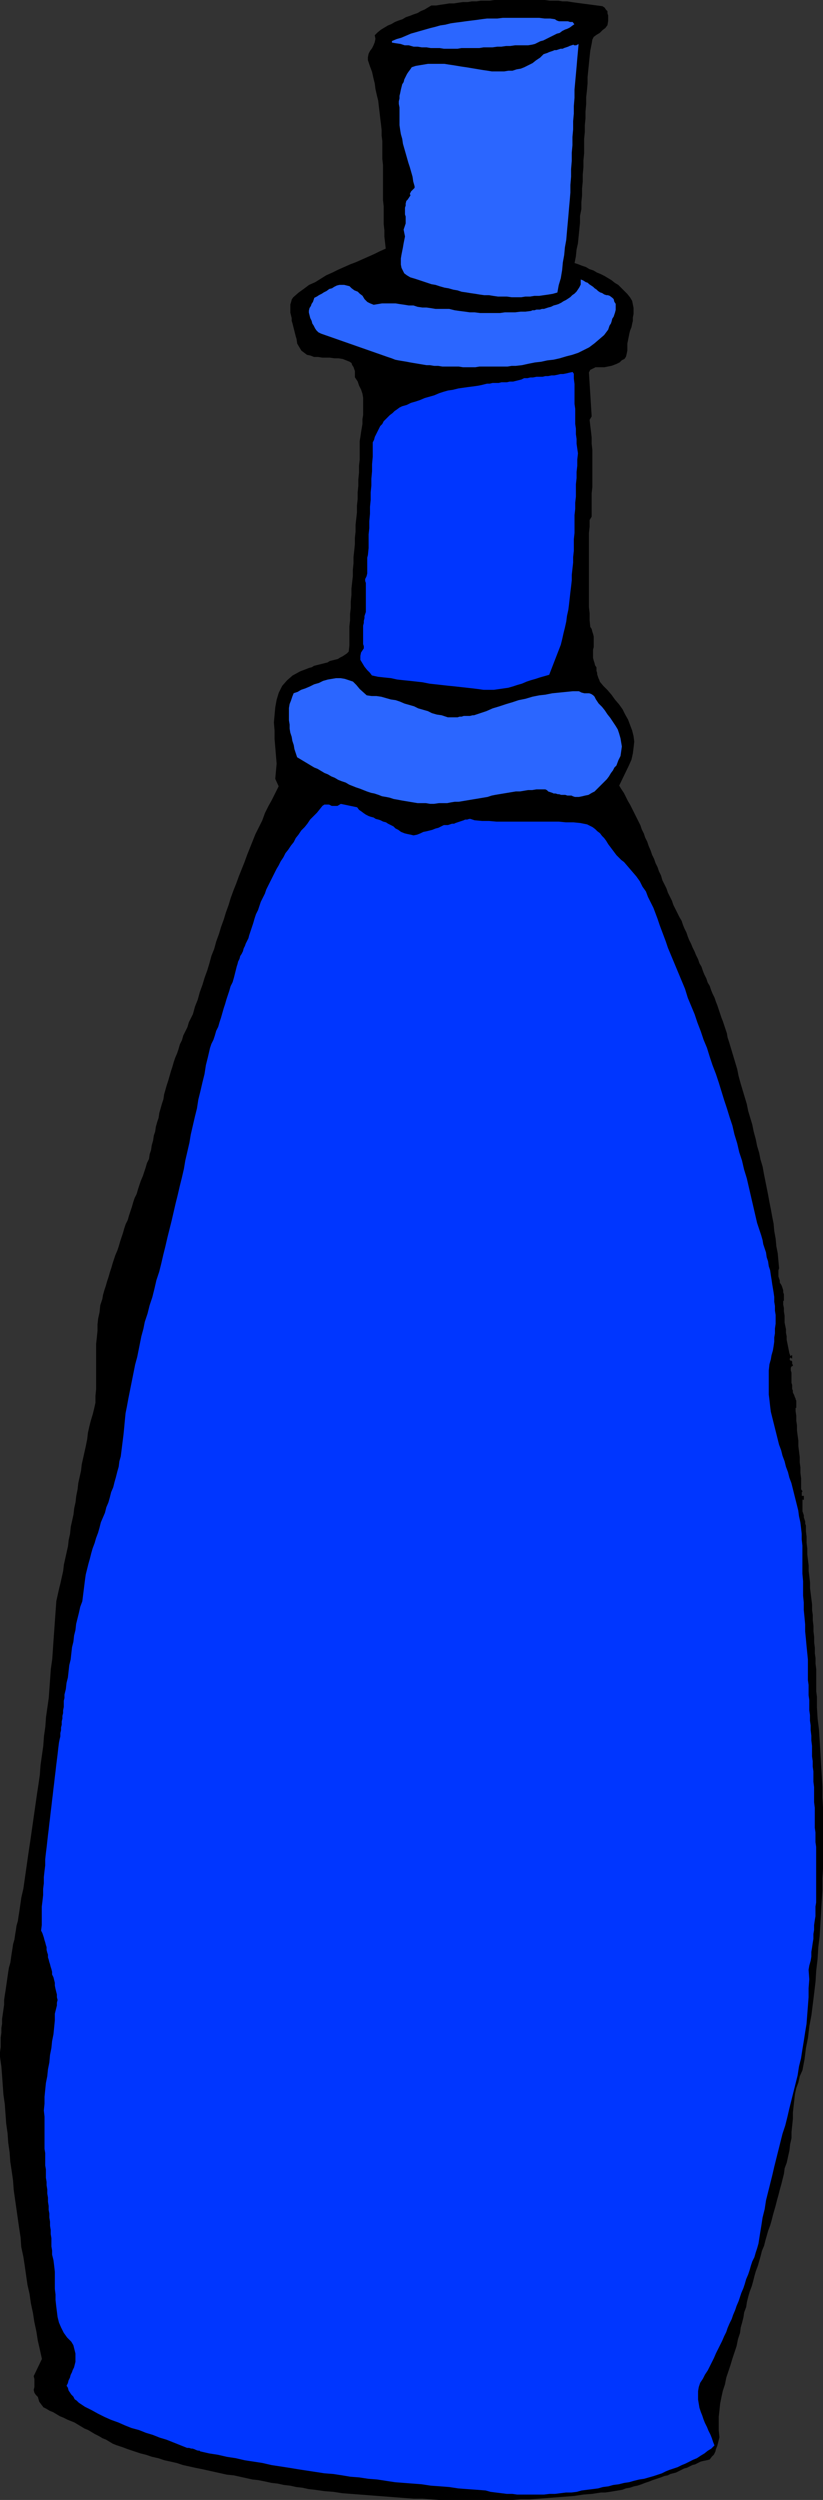
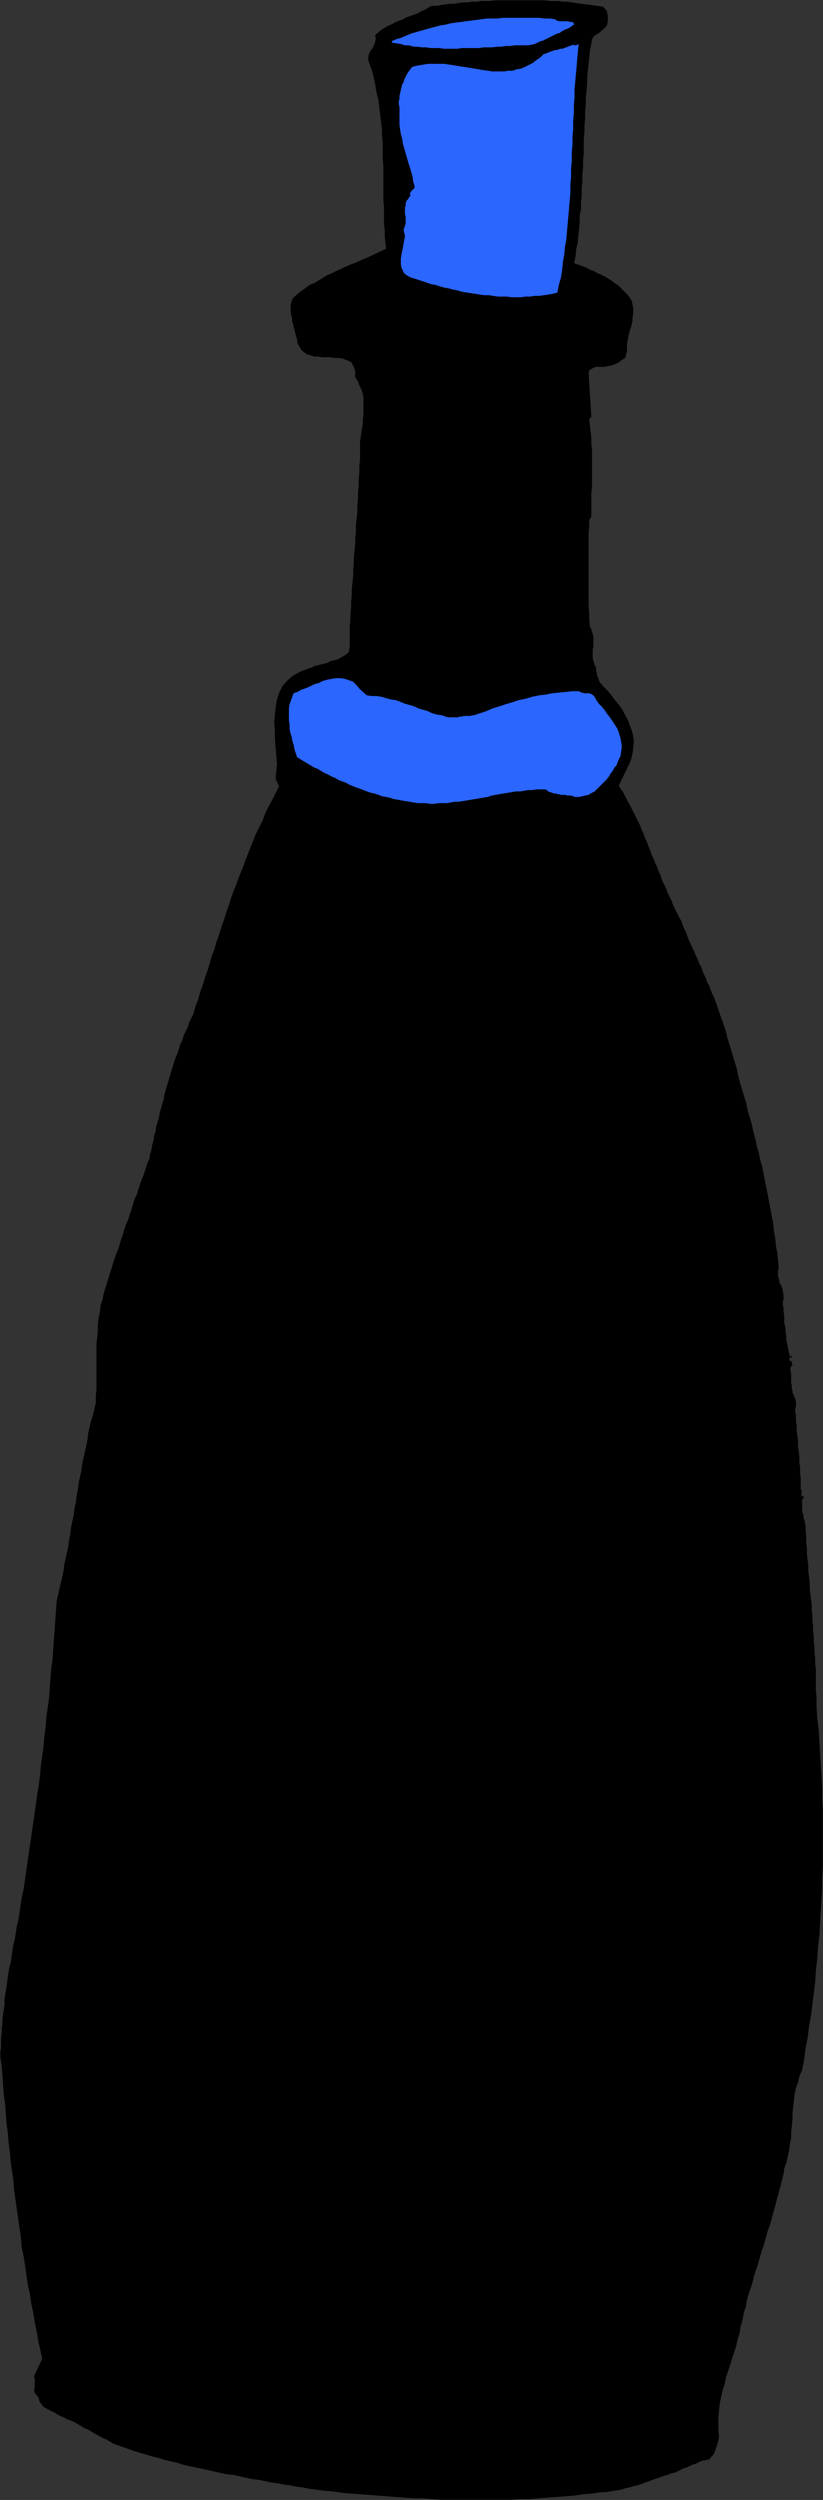
<svg xmlns="http://www.w3.org/2000/svg" xmlns:ns1="http://sodipodi.sourceforge.net/DTD/sodipodi-0.dtd" xmlns:ns2="http://www.inkscape.org/namespaces/inkscape" version="1.0" width="51.262mm" height="155.711mm" id="svg16" ns1:docname="Bottle Wine Offbeat.wmf">
  <rect width="100%" height="100%" fill="#333333" stroke="none" />
  <ns1:namedview id="namedview16" pagecolor="#ffffff" bordercolor="#000000" borderopacity="0.25" ns2:showpageshadow="2" ns2:pageopacity="0.0" ns2:pagecheckerboard="0" ns2:deskcolor="#d1d1d1" ns2:document-units="mm" />
  <defs id="defs1">
    <pattern id="WMFhbasepattern" patternUnits="userSpaceOnUse" width="6" height="6" x="0" y="0" />
  </defs>
  <path style="fill:#000000;fill-opacity:1;fill-rule:evenodd;stroke:none" d="m 141.795,1.535 0.485,0.323 0.323,0.485 0.323,0.323 v 0.485 l 0.162,0.485 V 4.121 4.605 4.929 l -0.162,0.97 -0.485,0.646 -0.646,0.485 -0.646,0.646 -0.808,0.485 -0.646,0.485 -0.323,0.646 -0.162,0.97 -0.323,1.616 -0.162,1.454 -0.162,1.616 -0.162,1.616 -0.162,1.616 v 1.454 l -0.162,1.778 -0.162,1.454 v 1.616 l -0.162,1.778 v 1.616 l -0.162,1.616 v 1.616 l -0.162,1.616 v 1.778 1.616 l -0.162,1.616 v 1.616 l -0.162,1.778 v 1.616 l -0.162,1.616 v 1.616 l -0.162,1.616 v 1.616 l -0.323,1.616 v 1.616 l -0.162,1.616 -0.162,1.616 -0.162,1.616 -0.323,1.454 -0.162,1.616 -0.323,1.616 0.97,0.323 0.808,0.323 0.97,0.323 0.808,0.485 0.97,0.323 0.808,0.485 0.808,0.323 0.97,0.485 0.808,0.485 0.808,0.485 0.808,0.646 0.808,0.485 0.646,0.646 0.808,0.808 0.646,0.646 0.646,0.808 0.485,0.808 0.162,0.808 0.162,0.808 v 0.808 0.646 l -0.162,0.808 v 0.808 l -0.162,0.646 -0.162,0.808 -0.323,0.808 -0.162,0.646 -0.162,0.808 -0.162,0.808 -0.162,0.808 v 0.808 0.808 l -0.162,0.808 -0.162,0.646 -0.323,0.485 -0.646,0.323 -0.485,0.485 -0.646,0.323 -0.808,0.323 -0.485,0.162 -0.808,0.162 -0.808,0.162 h -0.646 -0.808 -0.646 l -0.646,0.323 -0.646,0.323 -0.323,0.646 0.646,10.342 -0.485,0.808 0.162,1.454 0.162,1.293 0.162,1.454 v 1.454 l 0.162,1.454 v 1.454 1.454 1.454 1.454 1.454 1.454 l -0.162,1.454 v 1.454 1.454 1.293 1.293 l -0.485,0.808 v 1.616 l -0.162,1.454 v 1.616 1.616 1.454 1.616 1.616 1.616 1.616 1.616 1.454 1.616 1.616 l 0.162,1.454 v 1.616 l 0.162,1.616 0.323,0.485 0.162,0.646 0.162,0.485 0.162,0.646 v 0.646 0.646 0.646 0.485 l -0.162,0.646 v 0.646 0.646 0.646 l 0.162,0.646 0.162,0.485 0.162,0.646 0.323,0.485 v 0.485 0.323 l 0.162,0.485 v 0.323 l 0.162,0.485 0.162,0.485 0.162,0.323 0.162,0.485 0.808,0.97 0.97,0.97 0.97,1.131 0.808,1.131 0.97,1.131 0.808,1.131 0.646,1.293 0.646,1.131 0.485,1.293 0.485,1.293 0.323,1.293 0.162,1.293 -0.162,1.454 -0.162,1.293 -0.323,1.454 -0.646,1.454 -2.262,4.686 0.485,0.808 0.646,0.97 0.485,0.97 0.485,0.97 0.485,0.808 0.485,0.97 0.485,0.97 0.485,0.97 0.485,0.97 0.485,0.97 0.323,0.97 0.485,0.97 0.323,0.97 0.485,0.97 0.323,0.97 0.485,1.131 0.323,0.97 0.485,0.97 0.323,0.97 0.485,0.97 0.323,0.97 0.485,0.97 0.323,1.131 0.485,0.97 0.485,0.97 0.323,0.97 0.485,0.97 0.485,0.97 0.323,0.97 0.485,0.97 0.485,0.97 0.485,0.97 0.485,0.808 0.323,0.97 0.323,0.808 0.485,0.97 0.323,0.97 0.323,0.808 0.485,0.97 0.323,0.808 0.485,0.97 0.323,0.808 0.485,0.97 0.323,0.97 0.485,0.808 0.323,0.97 0.323,0.808 0.485,0.97 0.323,0.97 0.485,0.808 0.323,0.97 0.323,0.808 0.485,0.97 0.323,0.97 0.323,0.808 0.323,0.97 0.323,0.97 0.323,0.97 0.323,0.808 0.323,0.97 0.323,0.97 0.323,0.97 0.162,0.97 0.323,0.97 0.485,1.616 0.485,1.616 0.485,1.616 0.485,1.616 0.323,1.616 0.485,1.778 0.485,1.616 0.485,1.616 0.485,1.616 0.323,1.616 0.485,1.616 0.485,1.616 0.323,1.616 0.485,1.778 0.323,1.616 0.485,1.616 0.323,1.616 0.485,1.616 0.323,1.778 0.323,1.616 0.323,1.616 0.323,1.616 0.323,1.778 0.323,1.616 0.323,1.778 0.323,1.616 0.162,1.778 0.323,1.778 0.162,1.778 0.323,1.616 0.162,1.778 0.162,1.778 -0.162,0.485 v 0.485 0.485 0.485 l 0.162,0.485 0.162,0.485 v 0.485 l 0.323,0.485 0.162,0.323 0.162,0.485 0.162,0.485 v 0.485 l 0.162,0.485 v 0.485 0.485 0.485 h -0.162 v 0.97 l 0.162,0.808 v 0.808 l 0.162,0.97 v 0.808 0.808 l 0.162,0.808 0.162,0.808 v 0.808 l 0.162,0.808 v 0.808 l 0.162,0.808 0.162,0.808 0.162,0.808 0.162,0.808 0.323,0.808 0.162,-0.162 0.162,-0.162 v 0.162 0.323 0.162 l -0.323,-0.323 -0.162,0.323 -0.162,0.162 0.162,0.323 v 0.323 l 0.162,-0.162 h 0.162 l 0.162,0.162 v 0.162 0.162 0.162 l 0.162,0.323 v 0.162 h -0.162 l -0.162,0.162 -0.162,0.323 v 0.162 0.485 l 0.162,0.485 v 0.485 0.485 0.485 0.485 0.485 l 0.162,0.485 v 0.485 0.485 l 0.162,0.323 v 0.485 l 0.162,0.323 0.162,0.323 0.162,0.485 0.162,0.323 v 0.162 l 0.162,0.323 v 0.323 0.162 0.323 0.162 0.323 0.323 l -0.162,-0.162 v 0.97 l 0.162,1.131 v 1.131 l 0.162,1.131 v 1.131 l 0.162,1.293 0.162,1.131 v 1.293 l 0.162,1.293 0.162,1.293 v 1.293 l 0.162,1.131 v 1.293 l 0.162,1.293 v 1.293 1.293 l 0.323,0.485 -0.162,0.162 v 0.323 0.323 0.323 h 0.485 v 0.808 l -0.162,-0.323 -0.162,0.485 v 0.485 0.485 0.485 0.646 0.485 l 0.162,0.485 0.162,0.485 v 0.485 l 0.162,0.485 0.162,0.485 v 0.485 l 0.162,0.485 v 0.323 0.485 0.485 l 0.162,1.293 v 1.454 l 0.162,1.293 v 1.454 l 0.162,1.293 0.162,1.293 v 1.293 l 0.162,1.293 0.162,1.454 v 1.293 l 0.162,1.293 0.162,1.293 0.162,1.293 v 1.293 l 0.162,1.131 v 1.293 l 0.162,1.293 v 1.293 l 0.162,1.293 v 1.293 l 0.162,1.293 v 1.293 l 0.162,1.131 v 1.293 l 0.162,1.293 v 1.293 1.293 1.293 1.293 l 0.162,1.293 v 1.131 1.293 l 0.162,2.747 0.323,2.585 0.162,2.585 0.162,2.747 0.162,2.747 0.162,2.585 0.162,2.747 v 2.585 l 0.162,2.747 v 2.747 2.747 2.585 2.747 2.747 l -0.162,2.747 v 2.747 l -0.162,2.585 -0.162,2.747 -0.162,2.747 -0.162,2.747 -0.323,2.585 -0.162,2.747 -0.323,2.747 -0.162,2.585 -0.323,2.747 -0.323,2.585 -0.323,2.585 -0.485,2.585 -0.323,2.747 -0.485,2.424 -0.323,2.585 -0.485,2.585 -0.646,1.454 -0.323,1.454 -0.485,1.293 -0.323,1.454 -0.162,1.454 -0.162,1.454 -0.162,1.454 v 1.454 l -0.162,1.616 -0.162,1.454 v 1.454 l -0.323,1.454 -0.162,1.454 -0.323,1.454 -0.323,1.454 -0.485,1.293 -0.162,1.293 -0.323,1.293 -0.323,1.293 -0.323,1.131 -0.323,1.293 -0.323,1.131 -0.323,1.293 -0.323,1.131 -0.323,1.131 -0.323,1.293 -0.323,1.131 -0.485,1.293 -0.323,1.131 -0.323,1.131 -0.323,1.293 -0.485,1.131 -0.323,1.293 -0.323,1.131 -0.323,1.131 -0.485,1.293 -0.323,1.131 -0.323,1.293 -0.323,1.131 -0.485,1.293 -0.323,1.131 -0.323,1.293 -0.162,1.131 -0.485,1.293 -0.162,1.131 -0.323,1.293 -0.323,1.131 -0.162,1.293 -0.485,1.454 -0.323,1.616 -0.485,1.454 -0.485,1.454 -0.485,1.616 -0.485,1.454 -0.485,1.454 -0.323,1.616 -0.485,1.454 -0.323,1.454 -0.323,1.616 -0.162,1.616 -0.162,1.454 v 1.616 1.616 l 0.162,1.616 -0.162,0.646 -0.162,0.646 -0.162,0.646 -0.323,0.808 -0.162,0.646 -0.323,0.646 -0.485,0.485 -0.485,0.646 -0.646,0.162 -0.808,0.162 -0.646,0.162 -0.646,0.323 -0.646,0.323 -0.646,0.162 -0.646,0.323 -0.646,0.323 -0.646,0.162 -0.646,0.323 -0.646,0.323 -0.646,0.323 -0.646,0.162 -0.646,0.162 -0.646,0.323 -0.808,0.162 -0.808,0.323 -0.97,0.323 -0.97,0.323 -0.808,0.323 -0.97,0.323 -0.808,0.323 -0.97,0.323 -0.808,0.162 -0.97,0.323 -0.97,0.162 -0.808,0.323 -0.97,0.162 -0.97,0.162 -0.97,0.162 -1.131,0.162 h -0.97 l -2.101,0.323 -2.101,0.162 -2.101,0.323 -2.101,0.162 -2.101,0.162 -2.101,0.162 -2.101,0.162 -2.101,0.162 h -2.101 l -2.101,0.162 h -2.101 -2.101 -2.101 -1.939 -2.262 -2.101 -2.101 -2.101 l -2.101,-0.162 -2.101,-0.162 h -2.101 l -2.101,-0.162 -2.101,-0.162 -2.101,-0.162 -2.101,-0.162 -2.101,-0.162 -2.101,-0.162 -2.101,-0.162 -2.101,-0.162 -2.101,-0.323 -2.101,-0.162 -2.262,-0.323 -1.454,-0.162 -1.454,-0.323 -1.454,-0.162 -1.454,-0.323 -1.454,-0.162 -1.454,-0.323 -1.454,-0.162 -1.454,-0.323 -1.616,-0.323 -1.454,-0.162 -1.454,-0.323 -1.454,-0.323 -1.454,-0.323 -1.616,-0.162 -1.454,-0.323 -1.454,-0.323 -1.454,-0.323 -1.454,-0.323 -1.616,-0.323 -1.454,-0.323 -1.454,-0.323 -1.454,-0.485 -1.454,-0.323 -1.454,-0.323 -1.454,-0.485 -1.454,-0.323 -1.454,-0.485 -1.293,-0.323 -1.454,-0.485 -1.454,-0.485 -1.293,-0.485 -1.454,-0.485 -0.808,-0.323 -0.808,-0.485 -0.808,-0.485 -0.808,-0.323 -0.808,-0.485 -0.97,-0.485 -0.808,-0.485 -0.808,-0.485 -0.808,-0.323 -0.808,-0.485 -0.808,-0.485 -0.808,-0.485 -0.808,-0.323 -0.808,-0.323 -0.97,-0.485 -0.808,-0.323 -0.808,-0.485 -0.808,-0.485 -0.808,-0.323 -0.808,-0.485 -0.646,-0.323 -0.485,-0.646 -0.485,-0.646 -0.323,-1.131 -0.485,-0.485 -0.323,-0.485 -0.162,-0.646 0.162,-0.646 v -0.646 -0.646 -0.646 L 7.999,559.348 9.938,555.308 9.453,553.046 8.968,550.945 8.645,548.844 8.16,546.582 7.837,544.481 7.352,542.219 7.029,539.957 6.544,537.856 6.221,535.594 5.898,533.331 5.575,531.231 5.09,528.969 4.928,526.706 4.605,524.606 4.282,522.343 3.959,520.081 3.636,517.819 3.313,515.556 3.151,513.294 2.828,511.032 2.505,508.931 2.343,506.669 2.02,504.407 1.858,502.144 1.535,499.882 1.374,497.62 1.212,495.358 0.889,493.095 0.727,490.833 0.566,488.571 0.404,486.47 0.081,484.208 v -1.131 l 0.162,-1.131 v -1.131 -1.131 l 0.162,-1.131 v -1.131 l 0.162,-0.97 v -1.131 l 0.162,-1.131 0.162,-1.131 0.162,-1.131 v -1.131 l 0.162,-1.131 0.162,-0.97 0.162,-1.131 0.162,-1.131 0.162,-1.131 0.162,-1.131 0.162,-0.97 0.323,-1.131 0.162,-1.131 0.162,-1.131 0.162,-0.97 0.162,-1.131 0.323,-1.131 0.162,-1.131 0.162,-0.97 0.162,-1.131 0.323,-1.131 0.162,-1.131 0.162,-0.97 0.162,-1.131 0.323,-2.262 0.485,-2.101 0.323,-2.262 0.323,-2.262 0.323,-2.262 0.323,-2.262 0.323,-2.101 0.323,-2.262 0.323,-2.262 0.323,-2.262 0.323,-2.262 0.323,-2.262 0.323,-2.101 0.323,-2.262 0.162,-2.262 0.323,-2.262 0.323,-2.262 0.162,-2.262 0.323,-2.262 0.162,-2.262 0.323,-2.262 0.323,-2.262 0.162,-2.262 0.162,-2.262 0.162,-2.262 0.323,-2.262 0.162,-2.262 0.162,-2.424 0.162,-2.262 0.162,-2.262 0.162,-2.262 0.162,-2.262 0.323,-1.454 0.323,-1.454 0.323,-1.293 0.323,-1.454 0.323,-1.454 0.162,-1.454 0.323,-1.454 0.323,-1.454 0.323,-1.454 0.162,-1.454 0.323,-1.454 0.162,-1.616 0.323,-1.454 0.323,-1.454 0.162,-1.454 0.323,-1.454 0.162,-1.454 0.323,-1.616 0.162,-1.454 0.323,-1.454 0.323,-1.454 0.162,-1.454 0.323,-1.454 0.323,-1.454 0.323,-1.454 0.323,-1.616 0.162,-1.454 0.323,-1.454 0.323,-1.293 0.485,-1.616 0.323,-1.293 0.323,-1.454 v -1.616 l 0.162,-1.616 v -1.454 -1.616 -1.454 -1.616 -1.454 -1.454 -1.616 l 0.162,-1.454 0.162,-1.616 v -1.454 l 0.162,-1.454 0.323,-1.454 0.162,-1.616 0.485,-1.454 0.162,-0.97 0.323,-1.131 0.323,-0.97 0.323,-1.131 0.323,-0.97 0.323,-1.131 0.323,-0.97 0.323,-1.131 0.323,-0.97 0.323,-0.97 0.485,-1.131 0.323,-0.97 0.323,-1.131 0.323,-0.97 0.323,-0.97 0.323,-1.131 0.323,-0.97 0.485,-0.97 0.323,-1.131 0.323,-0.97 0.323,-0.97 0.323,-1.131 0.323,-0.97 0.485,-0.97 0.323,-1.131 0.323,-0.97 0.323,-0.97 0.485,-1.131 0.323,-0.97 0.323,-0.97 0.323,-1.131 0.485,-0.97 0.162,-1.131 0.323,-0.97 0.162,-1.131 0.323,-1.131 0.162,-1.131 0.323,-0.97 0.162,-1.131 0.323,-1.131 0.323,-0.97 0.162,-1.131 0.323,-1.131 0.323,-1.131 0.323,-0.97 0.162,-1.131 0.323,-1.131 0.323,-1.131 0.323,-0.97 0.323,-1.131 0.323,-1.131 0.323,-0.97 0.323,-1.131 0.323,-0.97 0.485,-1.131 0.323,-0.97 0.323,-1.131 0.485,-0.97 0.323,-1.131 0.485,-0.97 0.485,-0.97 0.323,-1.131 0.485,-0.97 0.485,-0.97 0.485,-1.778 0.646,-1.616 0.485,-1.778 0.646,-1.778 0.485,-1.616 0.646,-1.778 0.485,-1.616 0.485,-1.778 0.646,-1.616 0.485,-1.778 0.646,-1.778 0.485,-1.616 0.646,-1.778 0.485,-1.616 0.646,-1.778 0.485,-1.616 0.646,-1.778 0.646,-1.616 0.646,-1.778 0.646,-1.616 0.646,-1.616 0.646,-1.778 0.646,-1.616 0.646,-1.616 0.646,-1.616 0.808,-1.616 0.808,-1.616 0.646,-1.778 0.808,-1.616 0.808,-1.454 0.808,-1.616 0.808,-1.616 -0.808,-1.778 0.162,-1.778 0.162,-1.778 -0.162,-1.939 -0.162,-1.939 -0.162,-1.939 v -1.939 l -0.162,-1.939 0.162,-1.778 0.162,-1.778 0.323,-1.778 0.485,-1.616 0.808,-1.616 1.131,-1.293 1.293,-1.131 1.777,-0.97 2.101,-0.808 0.646,-0.162 0.485,-0.323 0.646,-0.162 0.646,-0.162 0.646,-0.162 0.646,-0.162 0.646,-0.162 0.485,-0.323 0.646,-0.162 0.646,-0.162 0.646,-0.162 0.485,-0.323 0.646,-0.323 0.485,-0.323 0.485,-0.323 0.485,-0.485 0.162,-1.454 v -1.454 -1.616 -1.454 l 0.162,-1.454 v -1.454 l 0.162,-1.454 v -1.454 l 0.162,-1.616 v -1.454 l 0.162,-1.454 0.162,-1.454 v -1.454 l 0.162,-1.616 v -1.454 l 0.162,-1.454 0.162,-1.616 v -1.454 l 0.162,-1.454 v -1.616 l 0.162,-1.454 0.162,-1.454 v -1.616 l 0.162,-1.454 v -1.616 l 0.162,-1.616 v -1.454 l 0.162,-1.616 v -1.616 l 0.162,-1.454 v -1.616 -1.616 -1.131 l 0.162,-0.97 0.162,-1.131 0.162,-0.97 0.162,-0.97 V 98.651 L 85.562,97.682 V 96.712 95.581 94.612 93.642 L 85.4,92.673 85.077,91.703 84.592,90.733 84.269,89.764 83.623,88.794 V 88.31 87.825 87.34 L 83.461,86.855 83.299,86.37 82.976,85.886 82.815,85.401 82.33,85.078 81.522,84.755 80.714,84.431 79.744,84.27 H 78.775 L 77.644,84.108 H 76.674 75.866 L 74.897,83.947 H 73.927 L 73.119,83.623 72.311,83.462 71.665,82.977 71.019,82.492 70.534,81.684 70.049,80.876 69.887,79.745 69.726,79.26 69.564,78.614 69.403,77.968 69.241,77.321 69.079,76.675 68.918,76.029 68.756,75.544 V 74.897 L 68.595,74.251 68.433,73.605 V 72.958 72.312 71.666 l 0.162,-0.485 0.162,-0.646 0.323,-0.485 1.293,-1.131 1.131,-0.808 1.293,-0.97 1.454,-0.646 1.293,-0.808 1.293,-0.808 1.454,-0.646 1.293,-0.646 1.454,-0.646 1.454,-0.646 1.293,-0.485 1.454,-0.646 1.454,-0.646 1.454,-0.646 1.293,-0.646 1.454,-0.646 -0.162,-1.454 -0.162,-1.454 V 54.214 L 90.409,52.759 V 51.467 50.012 48.558 l -0.162,-1.454 v -1.293 -1.454 -1.454 -1.293 -1.454 -1.293 l -0.162,-1.454 v -1.454 -1.293 -1.454 l -0.162,-1.293 v -1.293 l -0.162,-1.454 -0.162,-1.293 -0.162,-1.454 -0.162,-1.293 -0.162,-1.454 -0.323,-1.293 -0.323,-1.454 -0.162,-1.293 -0.323,-1.293 -0.323,-1.454 -0.485,-1.293 -0.485,-1.454 v -0.646 l 0.162,-0.808 0.323,-0.646 0.485,-0.646 0.323,-0.646 L 88.309,9.938 88.47,9.13 88.309,8.322 88.955,7.676 89.763,7.029 90.571,6.544 91.379,6.06 92.187,5.736 92.995,5.252 93.803,4.929 94.772,4.605 95.58,4.121 96.55,3.797 97.358,3.474 98.327,3.151 99.135,2.666 99.943,2.343 100.751,1.858 101.559,1.374 h 1.131 l 0.97,-0.162 1.131,-0.162 0.97,-0.162 h 1.131 l 0.97,-0.162 1.131,-0.162 h 1.131 l 0.97,-0.162 h 1.131 l 0.97,-0.162 h 1.131 0.97 l 1.131,-0.162 h 1.131 0.97 1.131 1.131 0.97 1.131 1.131 0.97 1.131 0.97 1.131 l 1.131,0.162 h 0.97 1.131 l 0.97,0.162 h 1.131 l 0.97,0.162 1.131,0.162 z" id="path1" />
-   <path style="fill:none;stroke:#000000;stroke-width:0.162px;stroke-linecap:round;stroke-linejoin:round;stroke-miterlimit:4;stroke-dasharray:none;stroke-opacity:1" d="m 141.795,1.535 v 0 l 0.485,0.323 0.323,0.485 0.323,0.323 v 0.485 l 0.162,0.485 v 0.485 0.485 0.323 0 l -0.162,0.97 -0.485,0.646 -0.646,0.485 -0.646,0.646 -0.808,0.485 -0.646,0.485 -0.323,0.646 -0.162,0.97 v 0 l -0.323,1.616 -0.162,1.454 -0.162,1.616 -0.162,1.616 -0.162,1.616 v 1.454 l -0.162,1.778 -0.162,1.454 v 1.616 l -0.162,1.778 v 1.616 l -0.162,1.616 v 1.616 l -0.162,1.616 v 1.778 1.616 l -0.162,1.616 v 1.616 l -0.162,1.778 v 1.616 l -0.162,1.616 v 1.616 l -0.162,1.616 v 1.616 l -0.323,1.616 v 1.616 l -0.162,1.616 -0.162,1.616 -0.162,1.616 -0.323,1.454 -0.162,1.616 -0.323,1.616 v 0 l 0.97,0.323 0.808,0.323 0.97,0.323 0.808,0.485 0.97,0.323 0.808,0.485 0.808,0.323 0.97,0.485 0.808,0.485 0.808,0.485 0.808,0.646 0.808,0.485 0.646,0.646 0.808,0.808 0.646,0.646 0.646,0.808 v 0 l 0.485,0.808 0.162,0.808 0.162,0.808 v 0.808 0.646 l -0.162,0.808 v 0.808 l -0.162,0.646 -0.162,0.808 -0.323,0.808 -0.162,0.646 -0.162,0.808 -0.162,0.808 -0.162,0.808 v 0.808 0.808 0 l -0.162,0.808 -0.162,0.646 -0.323,0.485 -0.646,0.323 -0.485,0.485 -0.646,0.323 -0.808,0.323 -0.485,0.162 v 0 l -0.808,0.162 -0.808,0.162 h -0.646 -0.808 -0.646 l -0.646,0.323 -0.646,0.323 -0.323,0.646 0.646,10.342 -0.485,0.808 v 0 l 0.162,1.454 0.162,1.293 0.162,1.454 v 1.454 l 0.162,1.454 v 1.454 1.454 1.454 1.454 1.454 1.454 l -0.162,1.454 v 1.454 1.454 1.293 1.293 l -0.485,0.808 v 0 1.616 l -0.162,1.454 v 1.616 1.616 1.454 1.616 1.616 1.616 1.616 1.616 1.454 1.616 1.616 l 0.162,1.454 v 1.616 l 0.162,1.616 v 0 l 0.323,0.485 0.162,0.646 0.162,0.485 0.162,0.646 v 0.646 0.646 0.646 0.485 l -0.162,0.646 v 0.646 0.646 0.646 l 0.162,0.646 0.162,0.485 0.162,0.646 0.323,0.485 v 0 0.485 0.323 l 0.162,0.485 v 0.323 l 0.162,0.485 0.162,0.485 0.162,0.323 0.162,0.485 v 0 l 0.808,0.97 0.97,0.97 0.97,1.131 0.808,1.131 0.97,1.131 0.808,1.131 0.646,1.293 0.646,1.131 0.485,1.293 0.485,1.293 0.323,1.293 0.162,1.293 -0.162,1.454 -0.162,1.293 -0.323,1.454 -0.646,1.454 -2.262,4.686 v 0 l 0.485,0.808 0.646,0.97 0.485,0.97 0.485,0.97 0.485,0.808 0.485,0.97 0.485,0.97 0.485,0.97 0.485,0.97 0.485,0.97 0.323,0.97 0.485,0.97 0.323,0.97 0.485,0.97 0.323,0.97 0.485,1.131 0.323,0.97 0.485,0.97 0.323,0.97 0.485,0.97 0.323,0.97 0.485,0.97 0.323,1.131 0.485,0.97 0.485,0.97 0.323,0.97 0.485,0.97 0.485,0.97 0.323,0.97 0.485,0.97 0.485,0.97 0.485,0.97 v 0 l 0.485,0.808 0.323,0.97 0.323,0.808 0.485,0.97 0.323,0.97 0.323,0.808 0.485,0.97 0.323,0.808 0.485,0.97 0.323,0.808 0.485,0.97 0.323,0.97 0.485,0.808 0.323,0.97 0.323,0.808 0.485,0.97 0.323,0.97 0.485,0.808 0.323,0.97 0.323,0.808 0.485,0.97 0.323,0.97 0.323,0.808 0.323,0.97 0.323,0.97 0.323,0.97 0.323,0.808 0.323,0.97 0.323,0.97 0.323,0.97 0.162,0.97 0.323,0.97 v 0 l 0.485,1.616 0.485,1.616 0.485,1.616 0.485,1.616 0.323,1.616 0.485,1.778 0.485,1.616 0.485,1.616 0.485,1.616 0.323,1.616 0.485,1.616 0.485,1.616 0.323,1.616 0.485,1.778 0.323,1.616 0.485,1.616 0.323,1.616 0.485,1.616 0.323,1.778 0.323,1.616 0.323,1.616 0.323,1.616 0.323,1.778 0.323,1.616 0.323,1.778 0.323,1.616 0.162,1.778 0.323,1.778 0.162,1.778 0.323,1.616 0.162,1.778 0.162,1.778 v 0 l -0.162,0.485 v 0.485 0.485 0.485 l 0.162,0.485 0.162,0.485 v 0.485 l 0.323,0.485 0.162,0.323 0.162,0.485 0.162,0.485 v 0.485 l 0.162,0.485 v 0.485 0.485 0.485 h -0.162 v 0 0.97 l 0.162,0.808 v 0.808 l 0.162,0.97 v 0.808 0.808 l 0.162,0.808 0.162,0.808 v 0.808 l 0.162,0.808 v 0.808 l 0.162,0.808 0.162,0.808 0.162,0.808 0.162,0.808 0.323,0.808 0.162,-0.162 v 0 l 0.162,-0.162 v 0.162 0.323 0.162 l -0.323,-0.323 v 0 l -0.162,0.323 -0.162,0.162 0.162,0.323 v 0.323 0 l 0.162,-0.162 h 0.162 l 0.162,0.162 v 0.162 0.162 0.162 l 0.162,0.323 v 0.162 0 h -0.162 l -0.162,0.162 -0.162,0.323 v 0.162 0 0.485 l 0.162,0.485 v 0.485 0.485 0.485 0.485 0.485 l 0.162,0.485 v 0.485 0.485 l 0.162,0.323 v 0.485 l 0.162,0.323 0.162,0.323 0.162,0.485 0.162,0.323 v 0 0.162 l 0.162,0.323 v 0.323 0.162 0.323 0.162 0.323 0.323 l -0.162,-0.162 v 0 0.97 l 0.162,1.131 v 1.131 l 0.162,1.131 v 1.131 l 0.162,1.293 0.162,1.131 v 1.293 l 0.162,1.293 0.162,1.293 v 1.293 l 0.162,1.131 v 1.293 l 0.162,1.293 v 1.293 1.293 l 0.323,0.485 v 0 l -0.162,0.162 v 0.323 0.323 0.323 h 0.485 v 0.808 l -0.162,-0.323 v 0 l -0.162,0.485 v 0.485 0.485 0.485 0.646 0.485 l 0.162,0.485 0.162,0.485 v 0.485 l 0.162,0.485 0.162,0.485 v 0.485 l 0.162,0.485 v 0.323 0.485 0.485 0 l 0.162,1.293 v 1.454 l 0.162,1.293 v 1.454 l 0.162,1.293 0.162,1.293 v 1.293 l 0.162,1.293 0.162,1.454 v 1.293 l 0.162,1.293 0.162,1.293 0.162,1.293 v 1.293 l 0.162,1.131 v 1.293 l 0.162,1.293 v 1.293 l 0.162,1.293 v 1.293 l 0.162,1.293 v 1.293 l 0.162,1.131 v 1.293 l 0.162,1.293 v 1.293 1.293 1.293 1.293 l 0.162,1.293 v 1.131 1.293 0 l 0.162,2.747 0.323,2.585 0.162,2.585 0.162,2.747 0.162,2.747 0.162,2.585 0.162,2.747 v 2.585 l 0.162,2.747 v 2.747 2.747 2.585 2.747 2.747 l -0.162,2.747 v 2.747 l -0.162,2.585 -0.162,2.747 -0.162,2.747 -0.162,2.747 -0.323,2.585 -0.162,2.747 -0.323,2.747 -0.162,2.585 -0.323,2.747 -0.323,2.585 -0.323,2.585 -0.485,2.585 -0.323,2.747 -0.485,2.424 -0.323,2.585 -0.485,2.585 v 0 l -0.646,1.454 -0.323,1.454 -0.485,1.293 -0.323,1.454 -0.162,1.454 -0.162,1.454 -0.162,1.454 v 1.454 l -0.162,1.616 -0.162,1.454 v 1.454 l -0.323,1.454 -0.162,1.454 -0.323,1.454 -0.323,1.454 -0.485,1.293 v 0 l -0.162,1.293 -0.323,1.293 -0.323,1.293 -0.323,1.131 -0.323,1.293 -0.323,1.131 -0.323,1.293 -0.323,1.131 -0.323,1.131 -0.323,1.293 -0.323,1.131 -0.485,1.293 -0.323,1.131 -0.323,1.131 -0.323,1.293 -0.485,1.131 -0.323,1.293 -0.323,1.131 -0.323,1.131 -0.485,1.293 -0.323,1.131 -0.323,1.293 -0.323,1.131 -0.485,1.293 -0.323,1.131 -0.323,1.293 -0.162,1.131 -0.485,1.293 -0.162,1.131 -0.323,1.293 -0.323,1.131 -0.162,1.293 v 0 l -0.485,1.454 -0.323,1.616 -0.485,1.454 -0.485,1.454 -0.485,1.616 -0.485,1.454 -0.485,1.454 -0.323,1.616 -0.485,1.454 -0.323,1.454 -0.323,1.616 -0.162,1.616 -0.162,1.454 v 1.616 1.616 l 0.162,1.616 v 0 l -0.162,0.646 -0.162,0.646 -0.162,0.646 -0.323,0.808 -0.162,0.646 -0.323,0.646 -0.485,0.485 -0.485,0.646 v 0 l -0.646,0.162 -0.808,0.162 -0.646,0.162 -0.646,0.323 -0.646,0.323 -0.646,0.162 -0.646,0.323 -0.646,0.323 -0.646,0.162 -0.646,0.323 -0.646,0.323 -0.646,0.323 -0.646,0.162 -0.646,0.162 -0.646,0.323 -0.808,0.162 v 0 l -0.808,0.323 -0.97,0.323 -0.97,0.323 -0.808,0.323 -0.97,0.323 -0.808,0.323 -0.97,0.323 -0.808,0.162 -0.97,0.323 -0.97,0.162 -0.808,0.323 -0.97,0.162 -0.97,0.162 -0.97,0.162 -1.131,0.162 h -0.97 v 0 l -2.101,0.323 -2.101,0.162 -2.101,0.323 -2.101,0.162 -2.101,0.162 -2.101,0.162 -2.101,0.162 -2.101,0.162 h -2.101 l -2.101,0.162 h -2.101 -2.101 -2.101 -1.939 -2.262 -2.101 -2.101 -2.101 l -2.101,-0.162 -2.101,-0.162 h -2.101 l -2.101,-0.162 -2.101,-0.162 -2.101,-0.162 -2.101,-0.162 -2.101,-0.162 -2.101,-0.162 -2.101,-0.162 -2.101,-0.162 -2.101,-0.323 -2.101,-0.162 -2.262,-0.323 v 0 l -1.454,-0.162 -1.454,-0.323 -1.454,-0.162 -1.454,-0.323 -1.454,-0.162 -1.454,-0.323 -1.454,-0.162 -1.454,-0.323 -1.616,-0.323 -1.454,-0.162 -1.454,-0.323 -1.454,-0.323 -1.454,-0.323 -1.616,-0.162 -1.454,-0.323 -1.454,-0.323 -1.454,-0.323 -1.454,-0.323 -1.616,-0.323 -1.454,-0.323 -1.454,-0.323 -1.454,-0.485 -1.454,-0.323 -1.454,-0.323 -1.454,-0.485 -1.454,-0.323 -1.454,-0.485 -1.293,-0.323 -1.454,-0.485 -1.454,-0.485 -1.293,-0.485 -1.454,-0.485 v 0 l -0.808,-0.323 -0.808,-0.485 -0.808,-0.485 -0.808,-0.323 -0.808,-0.485 -0.97,-0.485 -0.808,-0.485 -0.808,-0.485 -0.808,-0.323 -0.808,-0.485 -0.808,-0.485 -0.808,-0.485 -0.808,-0.323 -0.808,-0.323 -0.97,-0.485 -0.808,-0.323 v 0 l -0.808,-0.485 -0.808,-0.485 -0.808,-0.323 -0.808,-0.485 -0.646,-0.323 -0.485,-0.646 -0.485,-0.646 -0.323,-1.131 v 0 l -0.485,-0.485 -0.323,-0.485 -0.162,-0.646 0.162,-0.646 v -0.646 -0.646 -0.646 l -0.162,-0.646 1.939,-4.04 v 0 L 9.453,553.046 8.968,550.945 8.645,548.844 8.16,546.582 7.837,544.481 7.352,542.219 7.029,539.957 6.544,537.856 6.221,535.594 5.898,533.331 5.575,531.231 5.09,528.969 4.928,526.706 4.605,524.606 4.282,522.343 3.959,520.081 3.636,517.819 3.313,515.556 3.151,513.294 2.828,511.032 2.505,508.931 2.343,506.669 2.02,504.407 1.858,502.144 1.535,499.882 1.374,497.62 1.212,495.358 0.889,493.095 0.727,490.833 0.566,488.571 0.404,486.47 0.081,484.208 v 0 -1.131 l 0.162,-1.131 v -1.131 -1.131 l 0.162,-1.131 v -1.131 l 0.162,-0.97 v -1.131 l 0.162,-1.131 0.162,-1.131 0.162,-1.131 v -1.131 l 0.162,-1.131 0.162,-0.97 0.162,-1.131 0.162,-1.131 0.162,-1.131 0.162,-1.131 0.162,-0.97 0.323,-1.131 0.162,-1.131 0.162,-1.131 0.162,-0.97 0.162,-1.131 0.323,-1.131 0.162,-1.131 0.162,-0.97 0.162,-1.131 0.323,-1.131 0.162,-1.131 0.162,-0.97 0.162,-1.131 v 0 l 0.323,-2.262 0.485,-2.101 0.323,-2.262 0.323,-2.262 0.323,-2.262 0.323,-2.262 0.323,-2.101 0.323,-2.262 0.323,-2.262 0.323,-2.262 0.323,-2.262 0.323,-2.262 0.323,-2.101 0.323,-2.262 0.162,-2.262 0.323,-2.262 0.323,-2.262 0.162,-2.262 0.323,-2.262 0.162,-2.262 0.323,-2.262 0.323,-2.262 0.162,-2.262 0.162,-2.262 0.162,-2.262 0.323,-2.262 0.162,-2.262 0.162,-2.424 0.162,-2.262 0.162,-2.262 0.162,-2.262 0.162,-2.262 v 0 l 0.323,-1.454 0.323,-1.454 0.323,-1.293 0.323,-1.454 0.323,-1.454 0.162,-1.454 0.323,-1.454 0.323,-1.454 0.323,-1.454 0.162,-1.454 0.323,-1.454 0.162,-1.616 0.323,-1.454 0.323,-1.454 0.162,-1.454 0.323,-1.454 0.162,-1.454 0.323,-1.616 0.162,-1.454 0.323,-1.454 0.323,-1.454 0.162,-1.454 0.323,-1.454 0.323,-1.454 0.323,-1.454 0.323,-1.616 0.162,-1.454 0.323,-1.454 0.323,-1.293 0.485,-1.616 0.323,-1.293 0.323,-1.454 v 0 -1.616 l 0.162,-1.616 v -1.454 -1.616 -1.454 -1.616 -1.454 -1.454 -1.616 l 0.162,-1.454 0.162,-1.616 v -1.454 l 0.162,-1.454 0.323,-1.454 0.162,-1.616 0.485,-1.454 v 0 l 0.162,-0.97 0.323,-1.131 0.323,-0.97 0.323,-1.131 0.323,-0.97 0.323,-1.131 0.323,-0.97 0.323,-1.131 0.323,-0.97 0.323,-0.97 0.485,-1.131 0.323,-0.97 0.323,-1.131 0.323,-0.97 0.323,-0.97 0.323,-1.131 0.323,-0.97 0.485,-0.97 0.323,-1.131 0.323,-0.97 0.323,-0.97 0.323,-1.131 0.323,-0.97 0.485,-0.97 0.323,-1.131 0.323,-0.97 0.323,-0.97 0.485,-1.131 0.323,-0.97 0.323,-0.97 0.323,-1.131 0.485,-0.97 v 0 l 0.162,-1.131 0.323,-0.97 0.162,-1.131 0.323,-1.131 0.162,-1.131 0.323,-0.97 0.162,-1.131 0.323,-1.131 0.323,-0.97 0.162,-1.131 0.323,-1.131 0.323,-1.131 0.323,-0.97 0.162,-1.131 0.323,-1.131 0.323,-1.131 0.323,-0.97 0.323,-1.131 0.323,-1.131 0.323,-0.97 0.323,-1.131 0.323,-0.97 0.485,-1.131 0.323,-0.97 0.323,-1.131 0.485,-0.97 0.323,-1.131 0.485,-0.97 0.485,-0.97 0.323,-1.131 0.485,-0.97 0.485,-0.97 v 0 l 0.485,-1.778 0.646,-1.616 0.485,-1.778 0.646,-1.778 0.485,-1.616 0.646,-1.778 0.485,-1.616 0.485,-1.778 0.646,-1.616 0.485,-1.778 0.646,-1.778 0.485,-1.616 0.646,-1.778 0.485,-1.616 0.646,-1.778 0.485,-1.616 0.646,-1.778 0.646,-1.616 0.646,-1.778 0.646,-1.616 0.646,-1.616 0.646,-1.778 0.646,-1.616 0.646,-1.616 0.646,-1.616 0.808,-1.616 0.808,-1.616 0.646,-1.778 0.808,-1.616 0.808,-1.454 0.808,-1.616 0.808,-1.616 -0.808,-1.778 v 0 l 0.162,-1.778 0.162,-1.778 -0.162,-1.939 -0.162,-1.939 -0.162,-1.939 v -1.939 l -0.162,-1.939 0.162,-1.778 0.162,-1.778 0.323,-1.778 0.485,-1.616 0.808,-1.616 1.131,-1.293 1.293,-1.131 1.777,-0.97 2.101,-0.808 v 0 l 0.646,-0.162 0.485,-0.323 0.646,-0.162 0.646,-0.162 0.646,-0.162 0.646,-0.162 0.646,-0.162 0.485,-0.323 0.646,-0.162 0.646,-0.162 0.646,-0.162 0.485,-0.323 0.646,-0.323 0.485,-0.323 0.485,-0.323 0.485,-0.485 v 0 l 0.162,-1.454 v -1.454 -1.616 -1.454 l 0.162,-1.454 v -1.454 l 0.162,-1.454 v -1.454 l 0.162,-1.616 v -1.454 l 0.162,-1.454 0.162,-1.454 v -1.454 l 0.162,-1.616 v -1.454 l 0.162,-1.454 0.162,-1.616 v -1.454 l 0.162,-1.454 v -1.616 l 0.162,-1.454 0.162,-1.454 v -1.616 l 0.162,-1.454 v -1.616 l 0.162,-1.616 v -1.454 l 0.162,-1.616 v -1.616 l 0.162,-1.454 v -1.616 -1.616 0 -1.131 l 0.162,-0.97 0.162,-1.131 0.162,-0.97 0.162,-0.97 v -1.131 l 0.162,-0.97 v -0.97 -1.131 -0.97 -0.97 l -0.162,-0.97 -0.323,-0.97 -0.485,-0.97 -0.323,-0.97 -0.646,-0.97 v 0 -0.485 -0.485 -0.485 L 83.461,86.855 83.299,86.37 82.976,85.886 82.815,85.401 82.33,85.078 v 0 L 81.522,84.755 80.714,84.431 79.744,84.27 H 78.775 L 77.644,84.108 H 76.674 75.866 L 74.897,83.947 H 73.927 L 73.119,83.623 72.311,83.462 71.665,82.977 71.019,82.492 70.534,81.684 70.049,80.876 69.887,79.745 v 0 l -0.162,-0.485 -0.162,-0.646 -0.162,-0.646 -0.162,-0.646 -0.162,-0.646 -0.162,-0.646 -0.162,-0.485 V 74.897 L 68.595,74.251 68.433,73.605 V 72.958 72.312 71.666 l 0.162,-0.485 0.162,-0.646 0.323,-0.485 v 0 l 1.293,-1.131 1.131,-0.808 1.293,-0.97 1.454,-0.646 1.293,-0.808 1.293,-0.808 1.454,-0.646 1.293,-0.646 1.454,-0.646 1.454,-0.646 1.293,-0.485 1.454,-0.646 1.454,-0.646 1.454,-0.646 1.293,-0.646 1.454,-0.646 v 0 l -0.162,-1.454 -0.162,-1.454 V 54.214 L 90.409,52.759 V 51.467 50.012 48.558 l -0.162,-1.454 v -1.293 -1.454 -1.454 -1.293 -1.454 -1.293 l -0.162,-1.454 v -1.454 -1.293 -1.454 l -0.162,-1.293 v -1.293 l -0.162,-1.454 -0.162,-1.293 -0.162,-1.454 -0.162,-1.293 -0.162,-1.454 -0.323,-1.293 -0.323,-1.454 -0.162,-1.293 -0.323,-1.293 -0.323,-1.454 -0.485,-1.293 -0.485,-1.454 v 0 -0.646 l 0.162,-0.808 0.323,-0.646 0.485,-0.646 0.323,-0.646 0.323,-0.808 0.162,-0.808 -0.162,-0.808 v 0 L 88.955,7.676 89.763,7.029 90.571,6.544 91.379,6.06 92.187,5.736 92.995,5.252 93.803,4.929 94.772,4.605 95.58,4.121 96.55,3.797 97.358,3.474 98.327,3.151 99.135,2.666 99.943,2.343 100.751,1.858 101.559,1.374 v 0 h 1.131 l 0.97,-0.162 1.131,-0.162 0.97,-0.162 h 1.131 l 0.97,-0.162 1.131,-0.162 h 1.131 l 0.97,-0.162 h 1.131 l 0.97,-0.162 h 1.131 0.97 l 1.131,-0.162 h 1.131 0.97 1.131 1.131 0.97 1.131 1.131 0.97 1.131 0.97 1.131 l 1.131,0.162 h 0.97 1.131 l 0.97,0.162 h 1.131 l 0.97,0.162 1.131,0.162 6.14,0.808" id="path2" />
  <path style="fill:#2b66ff;fill-opacity:1;fill-rule:evenodd;stroke:none" d="m 134.846,5.09 0.485,0.646 -0.485,0.323 -0.646,0.485 -0.646,0.323 -0.485,0.162 -0.646,0.323 -0.646,0.485 -0.646,0.162 -0.646,0.323 -0.646,0.323 -0.646,0.323 -0.646,0.323 -0.646,0.323 -0.646,0.162 -0.646,0.323 -0.646,0.323 -0.646,0.162 -0.97,0.162 h -1.131 -0.97 -0.97 l -1.131,0.162 h -0.97 l -1.131,0.162 h -0.97 l -1.131,0.162 h -0.97 -1.131 l -0.97,0.162 h -1.131 -0.97 -0.97 -1.131 l -0.97,0.162 h -1.131 -0.97 -1.131 l -0.97,-0.162 h -1.131 -0.97 l -0.97,-0.162 H 99.297 L 98.327,11.069 H 97.358 L 96.227,10.746 H 95.257 L 94.287,10.423 93.156,10.261 92.187,10.099 V 9.615 l 1.131,-0.485 1.131,-0.323 1.131,-0.485 1.131,-0.485 1.131,-0.323 1.131,-0.323 1.131,-0.323 1.131,-0.323 1.293,-0.323 1.131,-0.323 1.131,-0.162 1.293,-0.323 1.131,-0.162 1.293,-0.162 1.131,-0.162 1.293,-0.162 1.293,-0.162 1.131,-0.162 1.293,-0.162 h 1.293 1.131 l 1.293,-0.162 h 1.293 1.131 1.293 1.293 1.131 1.293 1.131 l 1.293,0.162 h 1.293 l 1.131,0.162 0.485,0.323 0.485,0.162 h 0.485 0.485 0.646 0.485 l 0.485,0.162 z" id="path3" />
  <path style="fill:none;stroke:#000000;stroke-width:0.162px;stroke-linecap:round;stroke-linejoin:round;stroke-miterlimit:4;stroke-dasharray:none;stroke-opacity:1" d="m 134.846,5.09 0.485,0.646 v 0 l -0.485,0.323 -0.646,0.485 -0.646,0.323 -0.485,0.162 -0.646,0.323 -0.646,0.485 -0.646,0.162 -0.646,0.323 -0.646,0.323 -0.646,0.323 -0.646,0.323 -0.646,0.323 -0.646,0.162 -0.646,0.323 -0.646,0.323 -0.646,0.162 v 0 l -0.97,0.162 h -1.131 -0.97 -0.97 l -1.131,0.162 h -0.97 l -1.131,0.162 h -0.97 l -1.131,0.162 h -0.97 -1.131 l -0.97,0.162 h -1.131 -0.97 -0.97 -1.131 l -0.97,0.162 h -1.131 -0.97 -1.131 l -0.97,-0.162 h -1.131 -0.97 l -0.97,-0.162 H 99.297 L 98.327,11.069 H 97.358 L 96.227,10.746 H 95.257 L 94.287,10.423 93.156,10.261 92.187,10.099 v -0.485 0 l 1.131,-0.485 1.131,-0.323 1.131,-0.485 1.131,-0.485 1.131,-0.323 1.131,-0.323 1.131,-0.323 1.131,-0.323 1.293,-0.323 1.131,-0.323 1.131,-0.162 1.293,-0.323 1.131,-0.162 1.293,-0.162 1.131,-0.162 1.293,-0.162 1.293,-0.162 1.131,-0.162 1.293,-0.162 h 1.293 1.131 l 1.293,-0.162 h 1.293 1.131 1.293 1.293 1.131 1.293 1.131 l 1.293,0.162 h 1.293 l 1.131,0.162 v 0 l 0.485,0.323 0.485,0.162 h 0.485 0.485 0.646 0.485 l 0.485,0.162 h 0.646" id="path4" />
  <path style="fill:#2b66ff;fill-opacity:1;fill-rule:evenodd;stroke:none" d="m 136.301,10.261 -0.162,1.778 -0.162,1.778 -0.162,1.939 -0.162,1.778 -0.162,1.778 -0.162,1.778 v 1.939 l -0.162,1.939 v 1.778 l -0.162,1.778 v 1.939 l -0.162,1.778 v 1.939 l -0.162,1.778 v 1.939 l -0.162,1.939 v 1.778 l -0.162,1.939 v 1.778 l -0.162,1.939 -0.162,1.778 -0.162,1.939 -0.162,1.778 -0.162,1.778 -0.162,1.939 -0.323,1.778 -0.162,1.778 -0.323,1.778 -0.162,1.778 -0.323,1.939 -0.485,1.616 -0.323,1.778 -1.131,0.323 -0.97,0.162 -1.131,0.162 -1.131,0.162 h -1.131 l -0.97,0.162 h -1.131 l -0.97,0.162 h -1.131 -1.131 l -1.131,-0.162 h -0.97 -1.131 l -1.131,-0.162 -0.97,-0.162 h -1.131 l -1.131,-0.162 -0.97,-0.162 -1.131,-0.162 -0.97,-0.162 -1.131,-0.162 -0.97,-0.323 -0.97,-0.162 -1.131,-0.323 -0.97,-0.162 -1.131,-0.323 -0.97,-0.323 -0.97,-0.162 -0.97,-0.323 L 99.62,66.333 98.65,66.01 97.681,65.687 96.55,65.364 95.742,64.879 95.095,64.394 94.772,63.748 94.449,63.101 94.287,62.293 V 61.485 60.839 l 0.162,-0.97 0.162,-0.808 0.162,-0.808 0.162,-0.97 0.162,-0.808 0.162,-0.808 -0.162,-0.808 -0.162,-0.808 0.162,-0.485 0.162,-0.485 0.162,-0.485 v -0.485 -0.485 -0.646 l -0.162,-0.485 v -0.646 -0.485 -0.485 l 0.162,-0.485 v -0.485 l 0.162,-0.646 0.323,-0.323 0.323,-0.485 0.323,-0.485 -0.162,-0.323 0.162,-0.323 0.162,-0.323 0.162,-0.162 0.162,-0.162 0.323,-0.323 0.162,-0.162 v -0.323 l -0.323,-1.131 -0.162,-1.131 -0.323,-1.131 -0.323,-1.131 -0.323,-0.97 -0.323,-1.131 -0.323,-1.131 -0.323,-1.131 -0.323,-1.131 -0.162,-1.131 -0.323,-1.131 -0.162,-0.97 -0.162,-1.131 v -1.131 -1.131 -1.293 -0.646 l -0.162,-0.808 v -0.646 l 0.162,-0.646 V 22.542 l 0.162,-0.646 0.162,-0.808 0.162,-0.646 0.162,-0.646 0.323,-0.485 0.162,-0.646 0.323,-0.646 0.323,-0.646 0.323,-0.485 0.485,-0.646 0.323,-0.485 0.97,-0.323 0.97,-0.162 0.97,-0.162 0.97,-0.162 h 0.97 0.97 0.97 0.97 l 0.97,0.162 1.131,0.162 0.97,0.162 0.97,0.162 1.131,0.162 0.97,0.162 0.97,0.162 0.97,0.162 0.97,0.162 1.131,0.162 0.97,0.162 h 0.97 0.97 0.97 l 0.97,-0.162 h 0.97 l 0.97,-0.323 0.97,-0.162 0.808,-0.323 0.97,-0.485 0.97,-0.485 0.808,-0.646 0.97,-0.646 0.808,-0.808 0.485,-0.162 0.485,-0.162 0.323,-0.162 0.485,-0.162 0.485,-0.162 0.323,-0.162 h 0.485 l 0.485,-0.162 0.485,-0.162 h 0.485 l 0.323,-0.162 0.485,-0.162 0.485,-0.162 0.323,-0.162 0.485,-0.162 0.485,-0.162 0.162,0.162 h 0.162 0.162 0.162 l 0.162,-0.162 h 0.162 l 0.162,-0.162 z" id="path5" />
  <path style="fill:none;stroke:#000000;stroke-width:0.162px;stroke-linecap:round;stroke-linejoin:round;stroke-miterlimit:4;stroke-dasharray:none;stroke-opacity:1" d="m 136.301,10.261 v 0 l -0.162,1.778 -0.162,1.778 -0.162,1.939 -0.162,1.778 -0.162,1.778 -0.162,1.778 v 1.939 l -0.162,1.939 v 1.778 l -0.162,1.778 v 1.939 l -0.162,1.778 v 1.939 l -0.162,1.778 v 1.939 l -0.162,1.939 v 1.778 l -0.162,1.939 v 1.778 l -0.162,1.939 -0.162,1.778 -0.162,1.939 -0.162,1.778 -0.162,1.778 -0.162,1.939 -0.323,1.778 -0.162,1.778 -0.323,1.778 -0.162,1.778 -0.323,1.939 -0.485,1.616 -0.323,1.778 v 0 l -1.131,0.323 -0.97,0.162 -1.131,0.162 -1.131,0.162 h -1.131 l -0.97,0.162 h -1.131 l -0.97,0.162 h -1.131 -1.131 l -1.131,-0.162 h -0.97 -1.131 l -1.131,-0.162 -0.97,-0.162 h -1.131 l -1.131,-0.162 -0.97,-0.162 -1.131,-0.162 -0.97,-0.162 -1.131,-0.162 -0.97,-0.323 -0.97,-0.162 -1.131,-0.323 -0.97,-0.162 -1.131,-0.323 -0.97,-0.323 -0.97,-0.162 -0.97,-0.323 -0.97,-0.323 -0.97,-0.323 -0.97,-0.323 v 0 L 96.55,65.364 95.742,64.879 95.095,64.394 94.772,63.748 94.449,63.101 94.287,62.293 V 61.485 60.839 l 0.162,-0.97 0.162,-0.808 0.162,-0.808 0.162,-0.97 0.162,-0.808 0.162,-0.808 -0.162,-0.808 -0.162,-0.808 v 0 l 0.162,-0.485 0.162,-0.485 0.162,-0.485 v -0.485 -0.485 -0.646 l -0.162,-0.485 v -0.646 -0.485 -0.485 l 0.162,-0.485 v -0.485 l 0.162,-0.646 0.323,-0.323 0.323,-0.485 0.323,-0.485 v 0 l -0.162,-0.323 0.162,-0.323 0.162,-0.323 0.162,-0.162 0.162,-0.162 0.323,-0.323 0.162,-0.162 v -0.323 0 l -0.323,-1.131 -0.162,-1.131 -0.323,-1.131 -0.323,-1.131 -0.323,-0.97 -0.323,-1.131 -0.323,-1.131 -0.323,-1.131 -0.323,-1.131 -0.162,-1.131 -0.323,-1.131 -0.162,-0.97 -0.162,-1.131 v -1.131 -1.131 -1.293 0 -0.646 l -0.162,-0.808 v -0.646 l 0.162,-0.646 V 22.542 l 0.162,-0.646 0.162,-0.808 0.162,-0.646 0.162,-0.646 0.323,-0.485 0.162,-0.646 0.323,-0.646 0.323,-0.646 0.323,-0.485 0.485,-0.646 0.323,-0.485 v 0 l 0.97,-0.323 0.97,-0.162 0.97,-0.162 0.97,-0.162 h 0.97 0.97 0.97 0.97 l 0.97,0.162 1.131,0.162 0.97,0.162 0.97,0.162 1.131,0.162 0.97,0.162 0.97,0.162 0.97,0.162 0.97,0.162 1.131,0.162 0.97,0.162 h 0.97 0.97 0.97 l 0.97,-0.162 h 0.97 l 0.97,-0.323 0.97,-0.162 0.808,-0.323 0.97,-0.485 0.97,-0.485 0.808,-0.646 0.97,-0.646 0.808,-0.808 v 0 l 0.485,-0.162 0.485,-0.162 0.323,-0.162 0.485,-0.162 0.485,-0.162 0.323,-0.162 h 0.485 l 0.485,-0.162 0.485,-0.162 h 0.485 l 0.323,-0.162 0.485,-0.162 0.485,-0.162 0.323,-0.162 0.485,-0.162 0.485,-0.162 v 0 l 0.162,0.162 h 0.162 0.162 0.162 l 0.162,-0.162 h 0.162 l 0.162,-0.162 h 0.162" id="path6" />
-   <path style="fill:#2b66ff;fill-opacity:1;fill-rule:evenodd;stroke:none" d="m 143.572,69.565 0.646,0.485 0.323,0.323 0.162,0.646 0.323,0.485 v 0.485 0.485 0.485 l -0.162,0.646 -0.162,0.485 -0.162,0.485 -0.323,0.485 -0.162,0.646 -0.162,0.485 -0.323,0.485 -0.162,0.485 -0.162,0.485 -0.97,1.293 -1.131,0.97 -1.131,0.97 -1.293,0.97 -1.293,0.646 -1.293,0.646 -1.454,0.485 -1.293,0.323 -1.616,0.485 -1.454,0.323 -1.454,0.162 -1.454,0.323 -1.454,0.162 -1.616,0.323 -1.454,0.323 -1.454,0.162 h -0.97 l -0.97,0.162 h -0.97 -0.808 -0.97 -0.97 -0.97 -0.97 -0.97 l -0.97,0.162 h -0.97 -0.97 -0.97 l -0.97,-0.162 h -0.97 -0.97 -0.97 -0.97 l -0.97,-0.162 h -0.97 l -0.97,-0.162 h -0.808 L 99.458,85.886 98.489,85.724 97.519,85.562 96.55,85.401 95.742,85.239 94.772,85.078 93.803,84.916 92.995,84.755 92.187,84.431 91.217,84.108 75.543,78.614 74.897,78.291 74.412,77.806 74.089,77.321 73.766,76.675 73.442,76.19 73.281,75.544 72.958,74.897 72.796,74.251 72.634,73.605 V 73.12 l 0.162,-0.646 0.323,-0.485 0.162,-0.485 0.323,-0.485 0.162,-0.485 0.162,-0.485 0.646,-0.323 0.485,-0.323 0.646,-0.323 0.485,-0.323 0.646,-0.323 0.646,-0.485 0.646,-0.162 0.485,-0.323 0.646,-0.323 0.646,-0.162 h 0.646 0.485 l 0.646,0.162 0.646,0.162 0.485,0.485 0.646,0.485 0.808,0.323 0.485,0.485 0.646,0.485 0.485,0.808 0.646,0.646 0.646,0.323 0.808,0.323 0.97,-0.162 0.97,-0.162 h 1.131 0.97 1.131 l 0.97,0.162 1.131,0.162 0.97,0.162 h 1.131 l 0.97,0.323 1.131,0.162 h 0.97 l 1.131,0.162 0.97,0.162 h 1.131 0.97 1.131 l 1.293,0.323 1.131,0.162 1.293,0.162 1.131,0.162 h 1.131 l 1.293,0.162 h 1.131 1.131 1.293 1.131 l 1.131,-0.162 h 1.293 1.131 l 1.293,-0.162 h 1.131 l 1.293,-0.162 0.323,-0.162 h 0.485 l 0.485,-0.162 h 0.323 0.485 l 0.485,-0.162 h 0.485 l 0.485,-0.162 0.485,-0.162 0.646,-0.162 0.646,-0.323 0.646,-0.162 0.485,-0.162 0.646,-0.323 0.485,-0.323 0.646,-0.323 0.485,-0.323 0.485,-0.323 0.485,-0.485 0.485,-0.323 0.485,-0.485 0.323,-0.485 0.323,-0.485 0.323,-0.646 v -1.293 l 0.485,0.162 0.323,0.162 0.485,0.323 0.485,0.162 0.323,0.323 0.485,0.323 0.485,0.323 0.323,0.323 0.485,0.323 0.323,0.323 0.485,0.323 0.485,0.162 0.485,0.323 0.485,0.162 h 0.323 z" id="path7" />
  <path style="fill:none;stroke:#000000;stroke-width:0.162px;stroke-linecap:round;stroke-linejoin:round;stroke-miterlimit:4;stroke-dasharray:none;stroke-opacity:1" d="m 143.572,69.565 v 0 l 0.646,0.485 0.323,0.323 0.162,0.646 0.323,0.485 v 0.485 0.485 0.485 l -0.162,0.646 -0.162,0.485 -0.162,0.485 -0.323,0.485 -0.162,0.646 -0.162,0.485 -0.323,0.485 -0.162,0.485 -0.162,0.485 v 0 l -0.97,1.293 -1.131,0.97 -1.131,0.97 -1.293,0.97 -1.293,0.646 -1.293,0.646 -1.454,0.485 -1.293,0.323 -1.616,0.485 -1.454,0.323 -1.454,0.162 -1.454,0.323 -1.454,0.162 -1.616,0.323 -1.454,0.323 -1.454,0.162 v 0 h -0.97 l -0.97,0.162 h -0.97 -0.808 -0.97 -0.97 -0.97 -0.97 -0.97 l -0.97,0.162 h -0.97 -0.97 -0.97 l -0.97,-0.162 h -0.97 -0.97 -0.97 -0.97 l -0.97,-0.162 h -0.97 l -0.97,-0.162 h -0.808 L 99.458,85.886 98.489,85.724 97.519,85.562 96.55,85.401 95.742,85.239 94.772,85.078 93.803,84.916 92.995,84.755 92.187,84.431 91.217,84.108 75.543,78.614 v 0 l -0.646,-0.323 -0.485,-0.485 -0.323,-0.485 -0.323,-0.646 -0.323,-0.485 -0.162,-0.646 -0.323,-0.646 -0.162,-0.646 v 0 L 72.634,73.605 V 73.12 l 0.162,-0.646 0.323,-0.485 0.162,-0.485 0.323,-0.485 0.162,-0.485 0.162,-0.485 v 0 l 0.646,-0.323 0.485,-0.323 0.646,-0.323 0.485,-0.323 0.646,-0.323 0.646,-0.485 0.646,-0.162 0.485,-0.323 0.646,-0.323 0.646,-0.162 h 0.646 0.485 l 0.646,0.162 0.646,0.162 0.485,0.485 0.646,0.485 v 0 l 0.808,0.323 0.485,0.485 0.646,0.485 0.485,0.808 0.646,0.646 0.646,0.323 0.808,0.323 0.97,-0.162 v 0 l 0.97,-0.162 h 1.131 0.97 1.131 l 0.97,0.162 1.131,0.162 0.97,0.162 h 1.131 l 0.97,0.323 1.131,0.162 h 0.97 l 1.131,0.162 0.97,0.162 h 1.131 0.97 1.131 v 0 l 1.293,0.323 1.131,0.162 1.293,0.162 1.131,0.162 h 1.131 l 1.293,0.162 h 1.131 1.131 1.293 1.131 l 1.131,-0.162 h 1.293 1.131 l 1.293,-0.162 h 1.131 l 1.293,-0.162 v 0 l 0.323,-0.162 h 0.485 l 0.485,-0.162 h 0.323 0.485 l 0.485,-0.162 h 0.485 l 0.485,-0.162 v 0 l 0.485,-0.162 0.646,-0.162 0.646,-0.323 0.646,-0.162 0.485,-0.162 0.646,-0.323 0.485,-0.323 0.646,-0.323 0.485,-0.323 0.485,-0.323 0.485,-0.485 0.485,-0.323 0.485,-0.485 0.323,-0.485 0.323,-0.485 0.323,-0.646 v -1.293 0 l 0.485,0.162 0.323,0.162 0.485,0.323 0.485,0.162 0.323,0.323 0.485,0.323 0.485,0.323 0.323,0.323 0.485,0.323 0.323,0.323 0.485,0.323 0.485,0.162 0.485,0.323 0.485,0.162 h 0.323 l 0.485,0.162" id="path8" />
-   <path style="fill:#0036ff;fill-opacity:1;fill-rule:evenodd;stroke:none" d="m 135.17,87.986 v 1.131 l 0.162,1.293 v 1.131 1.131 1.293 1.131 l 0.162,1.131 v 1.293 1.131 1.131 l 0.162,1.131 v 1.293 l 0.162,1.131 v 1.131 l 0.162,1.131 0.162,1.131 -0.162,1.454 v 1.454 l -0.162,1.454 v 1.454 l -0.162,1.454 v 1.454 1.454 l -0.162,1.454 v 1.454 l -0.162,1.454 v 1.454 1.293 1.454 l -0.162,1.454 v 1.293 1.454 l -0.162,1.454 v 1.293 l -0.162,1.454 -0.162,1.454 v 1.293 l -0.162,1.454 -0.162,1.293 -0.162,1.454 -0.162,1.454 -0.162,1.293 -0.323,1.454 -0.162,1.293 -0.323,1.454 -0.323,1.293 -0.323,1.454 -0.323,1.293 -2.747,7.11 -1.131,0.323 -1.131,0.323 -0.97,0.323 -1.131,0.323 -0.97,0.323 -1.131,0.485 -1.131,0.323 -0.97,0.323 -1.131,0.323 -1.131,0.162 -1.131,0.162 -1.131,0.162 h -1.131 -1.293 l -1.131,-0.162 -1.293,-0.162 -1.454,-0.162 -1.454,-0.162 -1.454,-0.162 -1.616,-0.162 -1.454,-0.162 -1.454,-0.162 -1.454,-0.162 -1.616,-0.323 -1.454,-0.162 -1.454,-0.162 -1.616,-0.162 -1.454,-0.162 -1.454,-0.323 -1.616,-0.162 -1.454,-0.162 -1.454,-0.323 -0.485,-0.646 -0.646,-0.646 -0.646,-0.808 -0.485,-0.808 -0.485,-0.808 v -0.97 l 0.162,-0.808 0.646,-0.97 v -0.485 l -0.162,-0.485 v -0.646 -0.485 -0.485 -0.646 -0.485 -0.485 -0.646 -0.485 l 0.162,-0.646 v -0.485 l 0.162,-0.646 v -0.485 l 0.162,-0.485 0.162,-0.485 v -0.485 -0.485 -0.485 -0.485 -0.485 -0.485 -0.646 -0.323 -0.646 -0.485 -0.485 -0.323 -0.485 -0.485 l -0.162,-0.485 v -0.485 l 0.323,-0.646 0.162,-0.646 v -0.646 -0.808 -0.808 -0.646 -0.808 l 0.162,-0.646 0.162,-1.616 v -1.454 -1.778 l 0.162,-1.454 v -1.616 l 0.162,-1.778 v -1.616 l 0.162,-1.616 v -1.778 l 0.162,-1.616 v -1.616 l 0.162,-1.778 v -1.616 l 0.162,-1.778 v -1.616 -1.778 l 0.323,-0.646 0.162,-0.646 0.323,-0.646 0.323,-0.646 0.323,-0.646 0.323,-0.646 0.485,-0.485 0.323,-0.646 0.485,-0.485 0.485,-0.485 0.485,-0.485 0.646,-0.485 0.485,-0.485 0.485,-0.323 0.646,-0.485 0.646,-0.323 1.131,-0.323 0.97,-0.485 1.131,-0.323 0.97,-0.323 1.131,-0.485 1.131,-0.323 1.131,-0.323 1.131,-0.485 0.97,-0.323 1.131,-0.323 1.131,-0.162 1.293,-0.323 1.131,-0.162 1.131,-0.162 1.293,-0.162 1.131,-0.162 0.808,-0.162 0.646,-0.162 0.646,-0.162 h 0.646 l 0.646,-0.162 h 0.808 0.646 l 0.646,-0.162 h 0.646 0.646 l 0.646,-0.162 h 0.808 l 0.646,-0.162 0.646,-0.162 0.646,-0.162 0.646,-0.323 h 0.808 l 0.646,-0.162 h 0.646 l 0.808,-0.162 h 0.646 0.808 l 0.646,-0.162 h 0.646 l 0.808,-0.162 h 0.646 l 0.808,-0.162 0.646,-0.162 h 0.646 l 0.808,-0.162 0.646,-0.162 0.808,-0.162 z" id="path9" />
-   <path style="fill:none;stroke:#000000;stroke-width:0.162px;stroke-linecap:round;stroke-linejoin:round;stroke-miterlimit:4;stroke-dasharray:none;stroke-opacity:1" d="m 135.17,87.986 v 0 1.131 l 0.162,1.293 v 1.131 1.131 1.293 1.131 l 0.162,1.131 v 1.293 1.131 1.131 l 0.162,1.131 v 1.293 l 0.162,1.131 v 1.131 l 0.162,1.131 0.162,1.131 v 0 l -0.162,1.454 v 1.454 l -0.162,1.454 v 1.454 l -0.162,1.454 v 1.454 1.454 l -0.162,1.454 v 1.454 l -0.162,1.454 v 1.454 1.293 1.454 l -0.162,1.454 v 1.293 1.454 l -0.162,1.454 v 1.293 l -0.162,1.454 -0.162,1.454 v 1.293 l -0.162,1.454 -0.162,1.293 -0.162,1.454 -0.162,1.454 -0.162,1.293 -0.323,1.454 -0.162,1.293 -0.323,1.454 -0.323,1.293 -0.323,1.454 -0.323,1.293 -2.747,7.11 v 0 l -1.131,0.323 -1.131,0.323 -0.97,0.323 -1.131,0.323 -0.97,0.323 -1.131,0.485 -1.131,0.323 -0.97,0.323 -1.131,0.323 -1.131,0.162 -1.131,0.162 -1.131,0.162 h -1.131 -1.293 l -1.131,-0.162 -1.293,-0.162 v 0 l -1.454,-0.162 -1.454,-0.162 -1.454,-0.162 -1.616,-0.162 -1.454,-0.162 -1.454,-0.162 -1.454,-0.162 -1.616,-0.323 -1.454,-0.162 -1.454,-0.162 -1.616,-0.162 -1.454,-0.162 -1.454,-0.323 -1.616,-0.162 -1.454,-0.162 -1.454,-0.323 v 0 l -0.485,-0.646 -0.646,-0.646 -0.646,-0.808 -0.485,-0.808 -0.485,-0.808 v -0.97 l 0.162,-0.808 0.646,-0.97 v 0 -0.485 l -0.162,-0.485 v -0.646 -0.485 -0.485 -0.646 -0.485 -0.485 -0.646 -0.485 l 0.162,-0.646 v -0.485 l 0.162,-0.646 v -0.485 l 0.162,-0.485 0.162,-0.485 v 0 -0.485 -0.485 -0.485 -0.485 -0.485 -0.485 -0.646 -0.323 -0.646 -0.485 -0.485 -0.323 -0.485 -0.485 l -0.162,-0.485 v -0.485 0 l 0.323,-0.646 0.162,-0.646 v -0.646 -0.808 -0.808 -0.646 -0.808 l 0.162,-0.646 v 0 l 0.162,-1.616 v -1.454 -1.778 l 0.162,-1.454 v -1.616 l 0.162,-1.778 v -1.616 l 0.162,-1.616 v -1.778 l 0.162,-1.616 v -1.616 l 0.162,-1.778 v -1.616 l 0.162,-1.778 v -1.616 -1.778 0 l 0.323,-0.646 0.162,-0.646 0.323,-0.646 0.323,-0.646 0.323,-0.646 0.323,-0.646 0.485,-0.485 0.323,-0.646 0.485,-0.485 0.485,-0.485 0.485,-0.485 0.646,-0.485 0.485,-0.485 0.485,-0.323 0.646,-0.485 0.646,-0.323 v 0 l 1.131,-0.323 0.97,-0.485 1.131,-0.323 0.97,-0.323 1.131,-0.485 1.131,-0.323 1.131,-0.323 1.131,-0.485 0.97,-0.323 1.131,-0.323 1.131,-0.162 1.293,-0.323 1.131,-0.162 1.131,-0.162 1.293,-0.162 1.131,-0.162 v 0 l 0.808,-0.162 0.646,-0.162 0.646,-0.162 h 0.646 l 0.646,-0.162 h 0.808 0.646 l 0.646,-0.162 h 0.646 0.646 l 0.646,-0.162 h 0.808 l 0.646,-0.162 0.646,-0.162 0.646,-0.162 0.646,-0.323 v 0 h 0.808 l 0.646,-0.162 h 0.646 l 0.808,-0.162 h 0.646 0.808 l 0.646,-0.162 h 0.646 l 0.808,-0.162 h 0.646 l 0.808,-0.162 0.646,-0.162 h 0.646 l 0.808,-0.162 0.646,-0.162 0.808,-0.162 0.323,0.485" id="path10" />
  <path style="fill:#2b66ff;fill-opacity:1;fill-rule:evenodd;stroke:none" d="m 86.37,163.611 1.131,0.162 h 1.131 l 1.131,0.162 1.131,0.323 1.131,0.323 1.131,0.162 0.97,0.323 1.131,0.485 1.131,0.323 1.131,0.323 0.97,0.485 1.131,0.323 1.131,0.323 0.97,0.485 1.131,0.323 1.131,0.162 0.485,0.162 0.485,0.162 0.485,0.162 h 0.323 0.485 0.485 0.485 0.485 l 0.485,-0.162 h 0.485 l 0.485,-0.162 h 0.646 0.323 0.485 l 0.646,-0.162 h 0.323 l 1.454,-0.485 1.454,-0.485 1.454,-0.646 1.616,-0.485 1.454,-0.485 1.616,-0.485 1.454,-0.485 1.616,-0.323 1.616,-0.485 1.616,-0.323 1.454,-0.162 1.616,-0.323 1.616,-0.162 1.616,-0.162 1.616,-0.162 h 1.454 l 0.646,0.323 0.646,0.162 h 0.485 0.646 l 0.485,0.162 0.485,0.323 0.323,0.323 0.323,0.646 0.646,0.97 0.808,0.808 0.646,0.808 0.646,0.97 0.646,0.808 0.646,0.97 0.646,0.97 0.485,0.808 0.323,0.97 0.323,1.131 0.162,0.97 0.162,0.97 -0.162,1.131 -0.162,1.131 -0.485,0.97 -0.485,1.293 -0.485,0.485 -0.323,0.646 -0.485,0.646 -0.485,0.808 -0.485,0.646 -0.646,0.646 -0.485,0.485 -0.646,0.646 -0.485,0.485 -0.646,0.646 -0.646,0.323 -0.808,0.485 -0.808,0.162 -0.646,0.162 -0.808,0.162 h -0.97 l -0.485,-0.162 -0.323,-0.162 h -0.485 -0.485 l -0.485,-0.162 h -0.485 -0.485 l -0.485,-0.162 h -0.323 l -0.485,-0.162 h -0.485 l -0.323,-0.162 -0.485,-0.162 -0.485,-0.162 -0.323,-0.323 -0.323,-0.162 h -0.97 -1.131 l -0.97,0.162 h -0.97 l -0.97,0.162 -0.97,0.162 h -0.97 l -0.97,0.162 -0.97,0.162 -0.97,0.162 -0.97,0.162 -0.97,0.162 -0.808,0.162 -0.97,0.323 -0.97,0.162 -0.97,0.162 -0.97,0.162 -0.97,0.162 -0.97,0.162 -0.97,0.162 -0.97,0.162 H 107.053 l -0.97,0.162 -0.808,0.162 h -0.97 -0.97 l -1.131,0.162 h -0.97 l -0.97,-0.162 h -0.97 -0.97 l -0.97,-0.162 -0.97,-0.162 -0.97,-0.162 -0.97,-0.162 -0.808,-0.162 -0.97,-0.162 -0.97,-0.323 -0.808,-0.162 -0.97,-0.162 -0.808,-0.323 -0.97,-0.323 -0.808,-0.162 -0.97,-0.323 -0.808,-0.323 -0.808,-0.323 -0.97,-0.323 -0.808,-0.323 -0.808,-0.323 -0.808,-0.485 -0.97,-0.323 -0.808,-0.323 -0.808,-0.485 -0.808,-0.323 -0.808,-0.485 -0.808,-0.323 -0.808,-0.485 -0.808,-0.485 -0.808,-0.323 -0.808,-0.485 -0.808,-0.485 -0.808,-0.485 -0.808,-0.485 -0.808,-0.485 -0.323,-0.97 -0.323,-0.97 -0.162,-0.97 -0.323,-0.97 -0.162,-0.97 -0.323,-0.97 -0.162,-0.97 v -0.97 l -0.162,-0.97 v -0.97 -0.97 -0.97 l 0.162,-0.97 0.323,-0.808 0.323,-0.97 0.323,-0.808 0.97,-0.323 0.808,-0.485 0.97,-0.323 1.131,-0.485 0.97,-0.485 1.131,-0.323 0.97,-0.485 1.131,-0.323 0.97,-0.162 0.97,-0.162 h 1.131 l 0.97,0.162 0.97,0.323 0.97,0.323 0.808,0.808 0.808,0.97 z" id="path11" />
  <path style="fill:none;stroke:#000000;stroke-width:0.162px;stroke-linecap:round;stroke-linejoin:round;stroke-miterlimit:4;stroke-dasharray:none;stroke-opacity:1" d="m 86.37,163.611 v 0 l 1.131,0.162 h 1.131 l 1.131,0.162 1.131,0.323 1.131,0.323 1.131,0.162 0.97,0.323 1.131,0.485 1.131,0.323 1.131,0.323 0.97,0.485 1.131,0.323 1.131,0.323 0.97,0.485 1.131,0.323 1.131,0.162 v 0 l 0.485,0.162 0.485,0.162 0.485,0.162 h 0.323 0.485 0.485 0.485 0.485 l 0.485,-0.162 h 0.485 l 0.485,-0.162 h 0.646 0.323 0.485 l 0.646,-0.162 h 0.323 v 0 l 1.454,-0.485 1.454,-0.485 1.454,-0.646 1.616,-0.485 1.454,-0.485 1.616,-0.485 1.454,-0.485 1.616,-0.323 1.616,-0.485 1.616,-0.323 1.454,-0.162 1.616,-0.323 1.616,-0.162 1.616,-0.162 1.616,-0.162 h 1.454 v 0 l 0.646,0.323 0.646,0.162 h 0.485 0.646 l 0.485,0.162 0.485,0.323 0.323,0.323 0.323,0.646 v 0 l 0.646,0.97 0.808,0.808 0.646,0.808 0.646,0.97 0.646,0.808 0.646,0.97 0.646,0.97 0.485,0.808 0.323,0.97 0.323,1.131 0.162,0.97 0.162,0.97 -0.162,1.131 -0.162,1.131 -0.485,0.97 -0.485,1.293 v 0 l -0.485,0.485 -0.323,0.646 -0.485,0.646 -0.485,0.808 -0.485,0.646 -0.646,0.646 -0.485,0.485 -0.646,0.646 -0.485,0.485 -0.646,0.646 -0.646,0.323 -0.808,0.485 -0.808,0.162 -0.646,0.162 -0.808,0.162 h -0.97 v 0 l -0.485,-0.162 -0.323,-0.162 h -0.485 -0.485 l -0.485,-0.162 h -0.485 -0.485 l -0.485,-0.162 h -0.323 l -0.485,-0.162 h -0.485 l -0.323,-0.162 -0.485,-0.162 -0.485,-0.162 -0.323,-0.323 -0.323,-0.162 v 0 h -0.97 -1.131 l -0.97,0.162 h -0.97 l -0.97,0.162 -0.97,0.162 h -0.97 l -0.97,0.162 -0.97,0.162 -0.97,0.162 -0.97,0.162 -0.97,0.162 -0.808,0.162 -0.97,0.323 -0.97,0.162 -0.97,0.162 -0.97,0.162 -0.97,0.162 -0.97,0.162 -0.97,0.162 -0.97,0.162 H 107.053 l -0.97,0.162 -0.808,0.162 h -0.97 -0.97 l -1.131,0.162 h -0.97 l -0.97,-0.162 h -0.97 -0.97 l -0.97,-0.162 v 0 l -0.97,-0.162 -0.97,-0.162 -0.97,-0.162 -0.808,-0.162 -0.97,-0.162 -0.97,-0.323 -0.808,-0.162 -0.97,-0.162 -0.808,-0.323 -0.97,-0.323 -0.808,-0.162 -0.97,-0.323 -0.808,-0.323 -0.808,-0.323 -0.97,-0.323 -0.808,-0.323 -0.808,-0.323 -0.808,-0.485 -0.97,-0.323 -0.808,-0.323 -0.808,-0.485 -0.808,-0.323 -0.808,-0.485 -0.808,-0.323 -0.808,-0.485 -0.808,-0.485 -0.808,-0.323 -0.808,-0.485 -0.808,-0.485 -0.808,-0.485 -0.808,-0.485 -0.808,-0.485 v 0 l -0.323,-0.97 -0.323,-0.97 -0.162,-0.97 -0.323,-0.97 -0.162,-0.97 -0.323,-0.97 -0.162,-0.97 v -0.97 l -0.162,-0.97 v -0.97 -0.97 -0.97 l 0.162,-0.97 0.323,-0.808 0.323,-0.97 0.323,-0.808 v 0 l 0.97,-0.323 0.808,-0.485 0.97,-0.323 1.131,-0.485 0.97,-0.485 1.131,-0.323 0.97,-0.485 1.131,-0.323 0.97,-0.162 0.97,-0.162 h 1.131 l 0.97,0.162 0.97,0.323 0.97,0.323 0.808,0.808 0.808,0.97 1.616,1.454" id="path12" />
  <path style="fill:#ffffff;fill-opacity:1;fill-rule:evenodd;stroke:none" d="m 142.441,162.318 1.454,1.454 z" id="path13" />
  <path style="fill:none;stroke:#000000;stroke-width:0.162px;stroke-linecap:round;stroke-linejoin:round;stroke-miterlimit:4;stroke-dasharray:none;stroke-opacity:1" d="m 142.441,162.318 1.454,1.454 -1.454,-1.454" id="path14" />
-   <path style="fill:#0036ff;fill-opacity:1;fill-rule:evenodd;stroke:none" d="m 84.107,189.95 0.485,0.646 0.485,0.323 0.646,0.485 0.485,0.323 0.646,0.323 0.485,0.162 0.646,0.162 0.485,0.323 0.646,0.162 0.485,0.162 0.646,0.323 0.646,0.162 0.485,0.323 0.646,0.323 0.646,0.323 0.485,0.485 0.646,0.323 0.646,0.485 0.808,0.323 0.646,0.162 0.808,0.162 0.646,0.162 0.808,-0.162 0.808,-0.323 0.646,-0.323 0.808,-0.162 0.646,-0.162 0.646,-0.162 0.808,-0.323 0.646,-0.162 0.646,-0.323 0.646,-0.323 h 0.485 0.485 l 0.485,-0.162 0.485,-0.162 h 0.485 l 0.323,-0.162 0.485,-0.162 0.485,-0.162 0.485,-0.162 0.485,-0.162 0.323,-0.162 h 0.485 l 0.485,-0.162 h 0.323 l 0.485,0.162 0.485,0.162 1.777,0.162 h 1.616 l 1.777,0.162 h 1.616 1.616 1.616 1.616 1.777 1.616 1.616 1.616 1.616 l 1.616,0.162 h 1.777 l 1.616,0.162 1.616,0.323 0.646,0.323 0.646,0.323 0.646,0.485 0.485,0.485 0.646,0.485 0.485,0.646 0.485,0.485 0.485,0.646 0.485,0.808 0.485,0.646 0.485,0.646 0.485,0.646 0.485,0.646 0.485,0.485 0.646,0.646 0.646,0.485 0.97,1.131 0.97,1.131 0.97,1.131 0.808,1.131 0.646,1.293 0.808,1.131 0.485,1.293 0.646,1.293 0.646,1.293 0.485,1.293 0.485,1.293 0.485,1.454 0.485,1.293 0.485,1.293 0.485,1.293 0.485,1.454 0.808,1.939 0.808,1.939 0.808,1.939 0.808,1.939 0.808,1.939 0.646,2.101 0.808,1.939 0.808,1.939 0.646,1.939 0.808,2.101 0.646,1.939 0.808,1.939 0.646,2.101 0.646,1.939 0.808,2.101 0.646,1.939 0.646,2.101 0.646,2.101 0.646,1.939 0.646,2.101 0.646,1.939 0.485,2.101 0.646,2.101 0.485,2.101 0.646,1.939 0.485,2.101 0.646,2.101 0.485,2.101 0.485,2.101 0.485,2.101 0.485,2.101 0.485,2.101 0.323,0.97 0.323,0.97 0.323,0.97 0.323,1.131 0.162,0.97 0.323,0.97 0.323,0.97 0.162,1.131 0.323,0.97 0.162,1.131 0.323,0.97 0.162,1.131 0.162,0.97 0.162,1.131 0.162,0.97 0.162,0.97 0.162,1.131 v 1.131 l 0.162,0.97 v 1.131 l 0.162,0.97 v 1.131 0.97 l -0.162,1.131 v 1.131 l -0.162,0.97 v 0.97 l -0.162,1.131 -0.162,0.97 -0.323,1.131 -0.162,0.97 -0.323,1.131 -0.162,1.454 v 1.454 1.454 1.293 1.454 l 0.162,1.293 0.162,1.454 0.162,1.293 0.323,1.293 0.323,1.293 0.323,1.293 0.323,1.293 0.323,1.293 0.323,1.293 0.485,1.293 0.323,1.293 0.485,1.293 0.323,1.293 0.485,1.293 0.323,1.293 0.485,1.293 0.323,1.293 0.323,1.293 0.323,1.293 0.323,1.293 0.323,1.293 0.162,1.293 0.323,1.454 0.162,1.293 0.162,1.454 v 1.293 l 0.162,1.454 v 1.616 1.616 1.778 1.616 l 0.162,1.778 v 1.616 1.778 l 0.162,1.616 v 1.778 l 0.162,1.616 0.162,1.778 v 1.616 l 0.162,1.616 0.162,1.778 0.162,1.616 0.162,1.616 v 1.131 1.293 1.131 1.293 l 0.162,1.131 v 1.131 1.293 l 0.162,1.131 v 1.131 1.293 l 0.162,1.131 v 1.293 l 0.162,1.131 v 1.131 l 0.162,1.293 v 1.131 l 0.162,1.293 v 1.131 1.293 l 0.162,1.131 v 1.293 l 0.162,1.131 v 1.293 1.131 l 0.162,1.293 v 1.131 1.293 1.131 l 0.162,1.293 v 1.293 1.131 1.293 0.97 l 0.162,1.131 v 1.131 1.131 l 0.162,1.131 v 1.131 0.97 1.131 1.131 0.97 1.131 1.131 1.131 0.97 1.131 1.131 1.131 l -0.162,0.97 v 1.131 1.131 l -0.162,0.97 -0.162,1.131 v 1.131 l -0.162,0.97 v 1.131 l -0.162,0.97 -0.162,1.131 -0.162,0.97 v 1.131 l -0.162,0.97 -0.323,1.131 -0.162,0.97 0.162,2.262 -0.162,2.101 v 2.101 l -0.162,2.101 -0.162,2.101 -0.162,2.101 -0.323,1.939 -0.323,2.101 -0.323,1.939 -0.323,2.101 -0.485,1.939 -0.323,2.101 -0.485,1.939 -0.485,1.939 -0.485,1.939 -0.485,1.939 -0.485,2.101 -0.485,1.939 -0.646,1.939 -0.485,1.939 -0.485,1.939 -0.485,1.939 -0.485,1.939 -0.485,2.101 -0.485,1.939 -0.485,1.939 -0.485,1.939 -0.323,2.101 -0.485,1.939 -0.323,2.101 -0.323,1.939 -0.323,2.101 -0.323,1.131 -0.323,0.97 -0.323,1.131 -0.485,0.97 -0.323,0.97 -0.323,1.131 -0.323,0.97 -0.485,1.131 -0.323,1.131 -0.323,0.97 -0.485,1.131 -0.323,0.97 -0.323,0.97 -0.485,1.131 -0.323,0.97 -0.485,1.131 -0.323,0.97 -0.485,0.97 -0.485,1.131 -0.323,0.97 -0.485,0.97 -0.485,1.131 -0.485,0.97 -0.485,0.97 -0.485,0.97 -0.485,1.131 -0.485,0.97 -0.485,0.97 -0.485,0.97 -0.646,0.97 -0.485,0.97 -0.646,0.97 -0.323,0.97 -0.162,0.97 v 0.97 0.97 l 0.162,0.97 0.162,0.97 0.323,0.97 0.323,0.808 0.323,0.97 0.323,0.808 0.485,0.97 0.323,0.808 0.485,0.97 0.323,0.808 0.323,0.97 0.323,0.808 -0.808,0.808 -0.808,0.485 -0.808,0.646 -0.808,0.485 -0.97,0.646 -0.808,0.323 -0.97,0.485 -0.97,0.485 -0.808,0.323 -0.97,0.485 -0.97,0.323 -0.97,0.323 -0.808,0.323 -0.97,0.485 -0.97,0.323 -0.97,0.323 -1.131,0.323 -1.131,0.323 -1.131,0.162 -1.293,0.323 -1.131,0.323 -1.131,0.162 -1.293,0.323 -1.293,0.162 -1.131,0.323 -1.293,0.162 -1.131,0.323 -1.293,0.162 -1.293,0.162 -1.293,0.162 -1.131,0.323 -1.293,0.162 h -1.293 l -1.293,0.162 -1.293,0.162 h -1.293 l -1.293,0.162 h -1.131 -1.293 -1.293 -1.293 -1.293 l -1.131,-0.162 h -1.293 l -1.293,-0.162 -1.293,-0.162 -1.293,-0.162 -1.131,-0.323 -2.101,-0.162 -2.262,-0.162 -2.101,-0.162 -2.101,-0.323 -2.101,-0.162 -2.262,-0.162 -2.101,-0.323 -2.101,-0.162 -2.101,-0.162 -2.101,-0.162 -2.101,-0.323 -2.101,-0.323 -2.101,-0.162 -2.101,-0.323 -2.101,-0.162 -1.939,-0.323 -2.101,-0.323 -2.101,-0.162 -2.101,-0.323 -2.101,-0.323 -2.101,-0.323 -1.939,-0.323 -2.101,-0.323 -2.101,-0.323 -2.101,-0.485 -2.101,-0.323 -2.101,-0.323 -2.101,-0.485 -2.101,-0.323 -2.101,-0.485 -2.101,-0.323 -2.101,-0.485 -0.162,-0.162 h -0.323 l -0.485,-0.162 -0.323,-0.162 -0.485,-0.162 h -0.323 l -0.485,-0.162 h -0.485 l -1.616,-0.646 -1.616,-0.646 -1.616,-0.646 -1.616,-0.485 -1.616,-0.646 -1.616,-0.485 -1.616,-0.646 -1.777,-0.485 -1.616,-0.646 -1.454,-0.646 -1.777,-0.646 -1.454,-0.646 -1.616,-0.808 -1.454,-0.808 -1.616,-0.808 -1.454,-0.97 -0.485,-0.485 -0.485,-0.323 -0.323,-0.646 -0.485,-0.485 -0.323,-0.485 -0.323,-0.485 -0.162,-0.646 -0.323,-0.485 0.323,-0.646 0.162,-0.646 0.323,-0.646 0.162,-0.646 0.323,-0.646 0.162,-0.485 0.323,-0.646 0.162,-0.646 0.162,-0.646 v -0.646 -0.646 -0.646 l -0.162,-0.646 -0.162,-0.646 -0.162,-0.646 -0.485,-0.808 -0.97,-0.97 -0.808,-1.131 -0.646,-1.293 -0.485,-1.131 -0.323,-1.293 -0.162,-1.293 -0.162,-1.293 -0.162,-1.454 v -1.293 l -0.162,-1.293 v -1.454 -1.293 -1.293 l -0.162,-1.454 -0.162,-1.293 -0.323,-1.293 v -0.97 l -0.162,-0.97 v -0.97 -0.97 l -0.162,-0.97 v -0.97 l -0.162,-0.97 v -0.97 l -0.162,-0.97 v -0.97 l -0.162,-0.808 v -0.97 l -0.162,-0.97 v -0.97 l -0.162,-0.97 v -0.97 l -0.162,-0.97 v -0.808 l -0.162,-0.97 v -0.97 -0.97 l -0.162,-0.97 v -0.97 -0.97 -0.97 l -0.162,-0.97 v -0.97 -0.97 -0.97 -1.131 -0.97 -0.97 -1.616 l -0.162,-1.454 0.162,-1.616 v -1.616 l 0.162,-1.616 0.162,-1.616 0.323,-1.616 0.162,-1.616 0.323,-1.616 0.162,-1.778 0.323,-1.616 0.162,-1.616 0.323,-1.616 0.162,-1.616 0.162,-1.616 v -1.616 l 0.162,-0.646 0.162,-0.646 0.162,-0.646 v -0.646 l 0.162,-0.646 -0.162,-0.646 v -0.646 l -0.162,-0.646 -0.162,-0.646 -0.162,-0.808 v -0.646 l -0.162,-0.646 -0.162,-0.646 -0.323,-0.646 v -0.646 l -0.162,-0.646 -0.162,-0.485 -0.162,-0.646 -0.162,-0.485 -0.162,-0.646 -0.162,-0.485 v -0.646 l -0.162,-0.485 -0.162,-0.646 v -0.646 l -0.162,-0.485 -0.162,-0.646 -0.162,-0.485 -0.162,-0.646 -0.162,-0.485 -0.162,-0.485 -0.323,-0.646 0.162,-1.293 v -1.454 -1.454 -1.454 l 0.162,-1.293 0.162,-1.454 v -1.454 l 0.162,-1.293 v -1.454 l 0.162,-1.454 0.162,-1.293 v -1.454 l 0.162,-1.454 0.162,-1.293 0.162,-1.454 0.162,-1.454 0.162,-1.293 0.162,-1.454 0.162,-1.293 0.162,-1.454 0.162,-1.293 0.162,-1.454 0.162,-1.293 0.162,-1.454 0.162,-1.293 0.162,-1.454 0.162,-1.293 0.162,-1.454 0.162,-1.293 0.162,-1.293 0.162,-1.454 0.162,-1.293 0.162,-0.808 0.162,-0.646 v -0.808 l 0.162,-0.646 v -0.646 l 0.162,-0.646 v -0.808 l 0.162,-0.646 v -0.646 l 0.162,-0.646 v -0.646 l 0.162,-0.808 v -0.646 -0.808 l 0.162,-0.646 v -0.808 l 0.323,-1.293 0.162,-1.454 0.323,-1.293 0.162,-1.454 0.162,-1.454 0.323,-1.293 0.162,-1.454 0.162,-1.454 0.323,-1.293 0.162,-1.454 0.323,-1.293 0.162,-1.454 0.323,-1.293 0.323,-1.293 0.323,-1.454 0.485,-1.293 0.162,-1.293 0.162,-1.293 0.162,-1.293 0.162,-1.293 0.162,-1.131 0.323,-1.293 0.323,-1.293 0.323,-1.131 0.323,-1.293 0.323,-1.131 0.485,-1.293 0.323,-1.131 0.485,-1.293 0.323,-1.131 0.323,-1.293 0.485,-1.131 0.485,-1.131 0.323,-1.293 0.485,-1.131 0.323,-1.131 0.323,-1.293 0.485,-1.131 0.323,-1.293 0.323,-1.131 0.323,-1.293 0.323,-1.131 0.162,-1.293 0.323,-1.131 0.162,-1.293 0.162,-1.293 0.162,-1.293 0.162,-1.293 0.162,-1.616 0.162,-1.778 0.162,-1.616 0.323,-1.616 0.323,-1.778 0.323,-1.616 0.323,-1.616 0.323,-1.616 0.323,-1.616 0.323,-1.616 0.485,-1.778 0.323,-1.616 0.323,-1.616 0.323,-1.616 0.485,-1.778 0.323,-1.616 0.646,-1.939 0.485,-1.939 0.646,-1.939 0.485,-1.939 0.485,-2.101 0.646,-1.939 0.485,-1.939 0.485,-2.101 0.485,-1.939 0.485,-2.101 0.485,-1.939 0.485,-1.939 0.485,-2.101 0.485,-2.101 0.485,-1.939 0.485,-2.101 0.485,-1.939 0.485,-2.101 0.323,-1.939 0.485,-2.101 0.485,-2.101 0.323,-1.939 0.485,-2.101 0.485,-2.101 0.485,-1.939 0.323,-2.101 0.485,-1.939 0.485,-2.101 0.485,-1.939 0.323,-2.101 0.485,-1.939 0.485,-2.101 0.323,-0.97 0.485,-0.97 0.323,-0.97 0.323,-1.131 0.485,-0.97 0.323,-1.131 0.323,-0.97 0.323,-1.131 0.323,-1.131 0.323,-0.97 0.323,-1.131 0.323,-0.97 0.323,-0.97 0.323,-1.131 0.485,-0.97 0.323,-1.131 0.162,-0.646 0.162,-0.646 0.162,-0.646 0.162,-0.646 0.162,-0.485 0.162,-0.646 0.323,-0.646 0.162,-0.646 0.323,-0.485 0.323,-0.646 0.162,-0.646 0.323,-0.646 0.162,-0.485 0.323,-0.646 0.323,-0.646 0.162,-0.646 0.323,-0.97 0.323,-0.97 0.323,-0.97 0.323,-1.131 0.323,-0.97 0.485,-0.97 0.323,-0.97 0.323,-0.97 0.485,-0.97 0.485,-0.97 0.323,-0.97 0.485,-0.97 0.485,-0.97 0.485,-0.97 0.485,-0.97 0.485,-0.97 0.485,-0.808 0.485,-0.97 0.646,-0.97 0.485,-0.97 0.646,-0.808 0.646,-0.97 0.646,-0.808 0.485,-0.97 0.646,-0.808 0.646,-0.97 0.808,-0.808 0.646,-0.808 0.646,-0.97 0.808,-0.808 0.808,-0.808 0.646,-0.808 0.646,-0.808 0.485,-0.323 h 0.646 0.485 l 0.646,0.323 h 0.646 0.646 l 0.808,-0.485 z" id="path15" />
  <path style="fill:none;stroke:#000000;stroke-width:0.162px;stroke-linecap:round;stroke-linejoin:round;stroke-miterlimit:4;stroke-dasharray:none;stroke-opacity:1" d="m 84.107,189.95 v 0 l 0.485,0.646 0.485,0.323 0.646,0.485 0.485,0.323 0.646,0.323 0.485,0.162 0.646,0.162 0.485,0.323 0.646,0.162 0.485,0.162 0.646,0.323 0.646,0.162 0.485,0.323 0.646,0.323 0.646,0.323 0.485,0.485 v 0 l 0.646,0.323 0.646,0.485 0.808,0.323 0.646,0.162 0.808,0.162 0.646,0.162 0.808,-0.162 0.808,-0.323 v 0 l 0.646,-0.323 0.808,-0.162 0.646,-0.162 0.646,-0.162 0.808,-0.323 0.646,-0.162 0.646,-0.323 0.646,-0.323 v 0 h 0.485 0.485 l 0.485,-0.162 0.485,-0.162 h 0.485 l 0.323,-0.162 0.485,-0.162 0.485,-0.162 0.485,-0.162 0.485,-0.162 0.323,-0.162 h 0.485 l 0.485,-0.162 h 0.323 l 0.485,0.162 0.485,0.162 v 0 l 1.777,0.162 h 1.616 l 1.777,0.162 h 1.616 1.616 1.616 1.616 1.777 1.616 1.616 1.616 1.616 l 1.616,0.162 h 1.777 l 1.616,0.162 1.616,0.323 v 0 l 0.646,0.323 0.646,0.323 0.646,0.485 0.485,0.485 0.646,0.485 0.485,0.646 0.485,0.485 0.485,0.646 0.485,0.808 0.485,0.646 0.485,0.646 0.485,0.646 0.485,0.646 0.485,0.485 0.646,0.646 0.646,0.485 v 0 l 0.97,1.131 0.97,1.131 0.97,1.131 0.808,1.131 0.646,1.293 0.808,1.131 0.485,1.293 0.646,1.293 0.646,1.293 0.485,1.293 0.485,1.293 0.485,1.454 0.485,1.293 0.485,1.293 0.485,1.293 0.485,1.454 v 0 l 0.808,1.939 0.808,1.939 0.808,1.939 0.808,1.939 0.808,1.939 0.646,2.101 0.808,1.939 0.808,1.939 0.646,1.939 0.808,2.101 0.646,1.939 0.808,1.939 0.646,2.101 0.646,1.939 0.808,2.101 0.646,1.939 0.646,2.101 0.646,2.101 0.646,1.939 0.646,2.101 0.646,1.939 0.485,2.101 0.646,2.101 0.485,2.101 0.646,1.939 0.485,2.101 0.646,2.101 0.485,2.101 0.485,2.101 0.485,2.101 0.485,2.101 0.485,2.101 v 0 l 0.323,0.97 0.323,0.97 0.323,0.97 0.323,1.131 0.162,0.97 0.323,0.97 0.323,0.97 0.162,1.131 0.323,0.97 0.162,1.131 0.323,0.97 0.162,1.131 0.162,0.97 0.162,1.131 0.162,0.97 0.162,0.97 0.162,1.131 v 1.131 l 0.162,0.97 v 1.131 l 0.162,0.97 v 1.131 0.97 l -0.162,1.131 v 1.131 l -0.162,0.97 v 0.97 l -0.162,1.131 -0.162,0.97 -0.323,1.131 -0.162,0.97 -0.323,1.131 v 0 l -0.162,1.454 v 1.454 1.454 1.293 1.454 l 0.162,1.293 0.162,1.454 0.162,1.293 0.323,1.293 0.323,1.293 0.323,1.293 0.323,1.293 0.323,1.293 0.323,1.293 0.485,1.293 0.323,1.293 0.485,1.293 0.323,1.293 0.485,1.293 0.323,1.293 0.485,1.293 0.323,1.293 0.323,1.293 0.323,1.293 0.323,1.293 0.323,1.293 0.162,1.293 0.323,1.454 0.162,1.293 0.162,1.454 v 1.293 l 0.162,1.454 v 0 1.616 1.616 1.778 1.616 l 0.162,1.778 v 1.616 1.778 l 0.162,1.616 v 1.778 l 0.162,1.616 0.162,1.778 v 1.616 l 0.162,1.616 0.162,1.778 0.162,1.616 0.162,1.616 v 0 1.131 1.293 1.131 1.293 l 0.162,1.131 v 1.131 1.293 l 0.162,1.131 v 1.131 1.293 l 0.162,1.131 v 1.293 l 0.162,1.131 v 1.131 l 0.162,1.293 v 1.131 l 0.162,1.293 v 1.131 1.293 l 0.162,1.131 v 1.293 l 0.162,1.131 v 1.293 1.131 l 0.162,1.293 v 1.131 1.293 1.131 l 0.162,1.293 v 1.293 1.131 1.293 0 0.97 l 0.162,1.131 v 1.131 1.131 l 0.162,1.131 v 1.131 0.97 1.131 1.131 0.97 1.131 1.131 1.131 0.97 1.131 1.131 1.131 l -0.162,0.97 v 1.131 1.131 l -0.162,0.97 -0.162,1.131 v 1.131 l -0.162,0.97 v 1.131 l -0.162,0.97 -0.162,1.131 -0.162,0.97 v 1.131 l -0.162,0.97 -0.323,1.131 -0.162,0.97 v 0 l 0.162,2.262 -0.162,2.101 v 2.101 l -0.162,2.101 -0.162,2.101 -0.162,2.101 -0.323,1.939 -0.323,2.101 -0.323,1.939 -0.323,2.101 -0.485,1.939 -0.323,2.101 -0.485,1.939 -0.485,1.939 -0.485,1.939 -0.485,1.939 -0.485,2.101 -0.485,1.939 -0.646,1.939 -0.485,1.939 -0.485,1.939 -0.485,1.939 -0.485,1.939 -0.485,2.101 -0.485,1.939 -0.485,1.939 -0.485,1.939 -0.323,2.101 -0.485,1.939 -0.323,2.101 -0.323,1.939 -0.323,2.101 v 0 l -0.323,1.131 -0.323,0.97 -0.323,1.131 -0.485,0.97 -0.323,0.97 -0.323,1.131 -0.323,0.97 -0.485,1.131 -0.323,1.131 -0.323,0.97 -0.485,1.131 -0.323,0.97 -0.323,0.97 -0.485,1.131 -0.323,0.97 -0.485,1.131 -0.323,0.97 -0.485,0.97 -0.485,1.131 -0.323,0.97 -0.485,0.97 -0.485,1.131 -0.485,0.97 -0.485,0.97 -0.485,0.97 -0.485,1.131 -0.485,0.97 -0.485,0.97 -0.485,0.97 -0.646,0.97 -0.485,0.97 -0.646,0.97 v 0 l -0.323,0.97 -0.162,0.97 v 0.97 0.97 l 0.162,0.97 0.162,0.97 0.323,0.97 0.323,0.808 0.323,0.97 0.323,0.808 0.485,0.97 0.323,0.808 0.485,0.97 0.323,0.808 0.323,0.97 0.323,0.808 v 0 l -0.808,0.808 -0.808,0.485 -0.808,0.646 -0.808,0.485 -0.97,0.646 -0.808,0.323 -0.97,0.485 -0.97,0.485 -0.808,0.323 -0.97,0.485 -0.97,0.323 -0.97,0.323 -0.808,0.323 -0.97,0.485 -0.97,0.323 -0.97,0.323 v 0 l -1.131,0.323 -1.131,0.323 -1.131,0.162 -1.293,0.323 -1.131,0.323 -1.131,0.162 -1.293,0.323 -1.293,0.162 -1.131,0.323 -1.293,0.162 -1.131,0.323 -1.293,0.162 -1.293,0.162 -1.293,0.162 -1.131,0.323 -1.293,0.162 h -1.293 l -1.293,0.162 -1.293,0.162 h -1.293 l -1.293,0.162 h -1.131 -1.293 -1.293 -1.293 -1.293 l -1.131,-0.162 h -1.293 l -1.293,-0.162 -1.293,-0.162 -1.293,-0.162 -1.131,-0.323 v 0 l -2.101,-0.162 -2.262,-0.162 -2.101,-0.162 -2.101,-0.323 -2.101,-0.162 -2.262,-0.162 -2.101,-0.323 -2.101,-0.162 -2.101,-0.162 -2.101,-0.162 -2.101,-0.323 -2.101,-0.323 -2.101,-0.162 -2.101,-0.323 -2.101,-0.162 -1.939,-0.323 -2.101,-0.323 -2.101,-0.162 -2.101,-0.323 -2.101,-0.323 -2.101,-0.323 -1.939,-0.323 -2.101,-0.323 -2.101,-0.323 -2.101,-0.485 -2.101,-0.323 -2.101,-0.323 -2.101,-0.485 -2.101,-0.323 -2.101,-0.485 -2.101,-0.323 -2.101,-0.485 v 0 l -0.162,-0.162 h -0.323 l -0.485,-0.162 -0.323,-0.162 -0.485,-0.162 h -0.323 l -0.485,-0.162 h -0.485 v 0 l -1.616,-0.646 -1.616,-0.646 -1.616,-0.646 -1.616,-0.485 -1.616,-0.646 -1.616,-0.485 -1.616,-0.646 -1.777,-0.485 -1.616,-0.646 -1.454,-0.646 -1.777,-0.646 -1.454,-0.646 -1.616,-0.808 -1.454,-0.808 -1.616,-0.808 -1.454,-0.97 v 0 l -0.485,-0.485 -0.485,-0.323 -0.323,-0.646 -0.485,-0.485 -0.323,-0.485 -0.323,-0.485 -0.162,-0.646 -0.323,-0.485 v 0 l 0.323,-0.646 0.162,-0.646 0.323,-0.646 0.162,-0.646 0.323,-0.646 0.162,-0.485 0.323,-0.646 0.162,-0.646 0.162,-0.646 v -0.646 -0.646 -0.646 l -0.162,-0.646 -0.162,-0.646 -0.162,-0.646 -0.485,-0.808 v 0 l -0.97,-0.97 -0.808,-1.131 -0.646,-1.293 -0.485,-1.131 -0.323,-1.293 -0.162,-1.293 -0.162,-1.293 -0.162,-1.454 v -1.293 l -0.162,-1.293 v -1.454 -1.293 -1.293 l -0.162,-1.454 -0.162,-1.293 -0.323,-1.293 v 0 -0.97 l -0.162,-0.97 v -0.97 -0.97 l -0.162,-0.97 v -0.97 l -0.162,-0.97 v -0.97 l -0.162,-0.97 v -0.97 l -0.162,-0.808 v -0.97 l -0.162,-0.97 v -0.97 l -0.162,-0.97 v -0.97 l -0.162,-0.97 v -0.808 l -0.162,-0.97 v -0.97 -0.97 l -0.162,-0.97 v -0.97 -0.97 -0.97 l -0.162,-0.97 v -0.97 -0.97 -0.97 -1.131 -0.97 -0.97 0 -1.616 l -0.162,-1.454 0.162,-1.616 v -1.616 l 0.162,-1.616 0.162,-1.616 0.323,-1.616 0.162,-1.616 0.323,-1.616 0.162,-1.778 0.323,-1.616 0.162,-1.616 0.323,-1.616 0.162,-1.616 0.162,-1.616 v -1.616 0 l 0.162,-0.646 0.162,-0.646 0.162,-0.646 v -0.646 l 0.162,-0.646 -0.162,-0.646 v -0.646 l -0.162,-0.646 -0.162,-0.646 -0.162,-0.808 v -0.646 l -0.162,-0.646 -0.162,-0.646 -0.323,-0.646 v -0.646 l -0.162,-0.646 v 0 l -0.162,-0.485 -0.162,-0.646 -0.162,-0.485 -0.162,-0.646 -0.162,-0.485 v -0.646 l -0.162,-0.485 -0.162,-0.646 v -0.646 l -0.162,-0.485 -0.162,-0.646 -0.162,-0.485 -0.162,-0.646 -0.162,-0.485 -0.162,-0.485 -0.323,-0.646 v 0 l 0.162,-1.293 v -1.454 -1.454 -1.454 l 0.162,-1.293 0.162,-1.454 v -1.454 l 0.162,-1.293 v -1.454 l 0.162,-1.454 0.162,-1.293 v -1.454 l 0.162,-1.454 0.162,-1.293 0.162,-1.454 0.162,-1.454 0.162,-1.293 0.162,-1.454 0.162,-1.293 0.162,-1.454 0.162,-1.293 0.162,-1.454 0.162,-1.293 0.162,-1.454 0.162,-1.293 0.162,-1.454 0.162,-1.293 0.162,-1.454 0.162,-1.293 0.162,-1.293 0.162,-1.454 0.162,-1.293 v 0 l 0.162,-0.808 0.162,-0.646 v -0.808 l 0.162,-0.646 v -0.646 l 0.162,-0.646 v -0.808 l 0.162,-0.646 v -0.646 l 0.162,-0.646 v -0.646 l 0.162,-0.808 v -0.646 -0.808 l 0.162,-0.646 v -0.808 0 l 0.323,-1.293 0.162,-1.454 0.323,-1.293 0.162,-1.454 0.162,-1.454 0.323,-1.293 0.162,-1.454 0.162,-1.454 0.323,-1.293 0.162,-1.454 0.323,-1.293 0.162,-1.454 0.323,-1.293 0.323,-1.293 0.323,-1.454 0.485,-1.293 v 0 l 0.162,-1.293 0.162,-1.293 0.162,-1.293 0.162,-1.293 0.162,-1.131 0.323,-1.293 0.323,-1.293 0.323,-1.131 0.323,-1.293 0.323,-1.131 0.485,-1.293 0.323,-1.131 0.485,-1.293 0.323,-1.131 0.323,-1.293 0.485,-1.131 0.485,-1.131 0.323,-1.293 0.485,-1.131 0.323,-1.131 0.323,-1.293 0.485,-1.131 0.323,-1.293 0.323,-1.131 0.323,-1.293 0.323,-1.131 0.162,-1.293 0.323,-1.131 0.162,-1.293 0.162,-1.293 0.162,-1.293 0.162,-1.293 v 0 l 0.162,-1.616 0.162,-1.778 0.162,-1.616 0.323,-1.616 0.323,-1.778 0.323,-1.616 0.323,-1.616 0.323,-1.616 0.323,-1.616 0.323,-1.616 0.485,-1.778 0.323,-1.616 0.323,-1.616 0.323,-1.616 0.485,-1.778 0.323,-1.616 v 0 l 0.646,-1.939 0.485,-1.939 0.646,-1.939 0.485,-1.939 0.485,-2.101 0.646,-1.939 0.485,-1.939 0.485,-2.101 0.485,-1.939 0.485,-2.101 0.485,-1.939 0.485,-1.939 0.485,-2.101 0.485,-2.101 0.485,-1.939 0.485,-2.101 0.485,-1.939 0.485,-2.101 0.323,-1.939 0.485,-2.101 0.485,-2.101 0.323,-1.939 0.485,-2.101 0.485,-2.101 0.485,-1.939 0.323,-2.101 0.485,-1.939 0.485,-2.101 0.485,-1.939 0.323,-2.101 0.485,-1.939 0.485,-2.101 v 0 l 0.323,-0.97 0.485,-0.97 0.323,-0.97 0.323,-1.131 0.485,-0.97 0.323,-1.131 0.323,-0.97 0.323,-1.131 0.323,-1.131 0.323,-0.97 0.323,-1.131 0.323,-0.97 0.323,-0.97 0.323,-1.131 0.485,-0.97 0.323,-1.131 v 0 l 0.162,-0.646 0.162,-0.646 0.162,-0.646 0.162,-0.646 0.162,-0.485 0.162,-0.646 0.323,-0.646 0.162,-0.646 0.323,-0.485 0.323,-0.646 0.162,-0.646 0.323,-0.646 0.162,-0.485 0.323,-0.646 0.323,-0.646 0.162,-0.646 v 0 l 0.323,-0.97 0.323,-0.97 0.323,-0.97 0.323,-1.131 0.323,-0.97 0.485,-0.97 0.323,-0.97 0.323,-0.97 0.485,-0.97 0.485,-0.97 0.323,-0.97 0.485,-0.97 0.485,-0.97 0.485,-0.97 0.485,-0.97 0.485,-0.97 0.485,-0.808 0.485,-0.97 0.646,-0.97 0.485,-0.97 0.646,-0.808 0.646,-0.97 0.646,-0.808 0.485,-0.97 0.646,-0.808 0.646,-0.97 0.808,-0.808 0.646,-0.808 0.646,-0.97 0.808,-0.808 0.808,-0.808 0.646,-0.808 v 0 l 0.646,-0.808 0.485,-0.323 h 0.646 0.485 l 0.646,0.323 h 0.646 0.646 l 0.808,-0.485 3.878,0.808" id="path16" />
</svg>